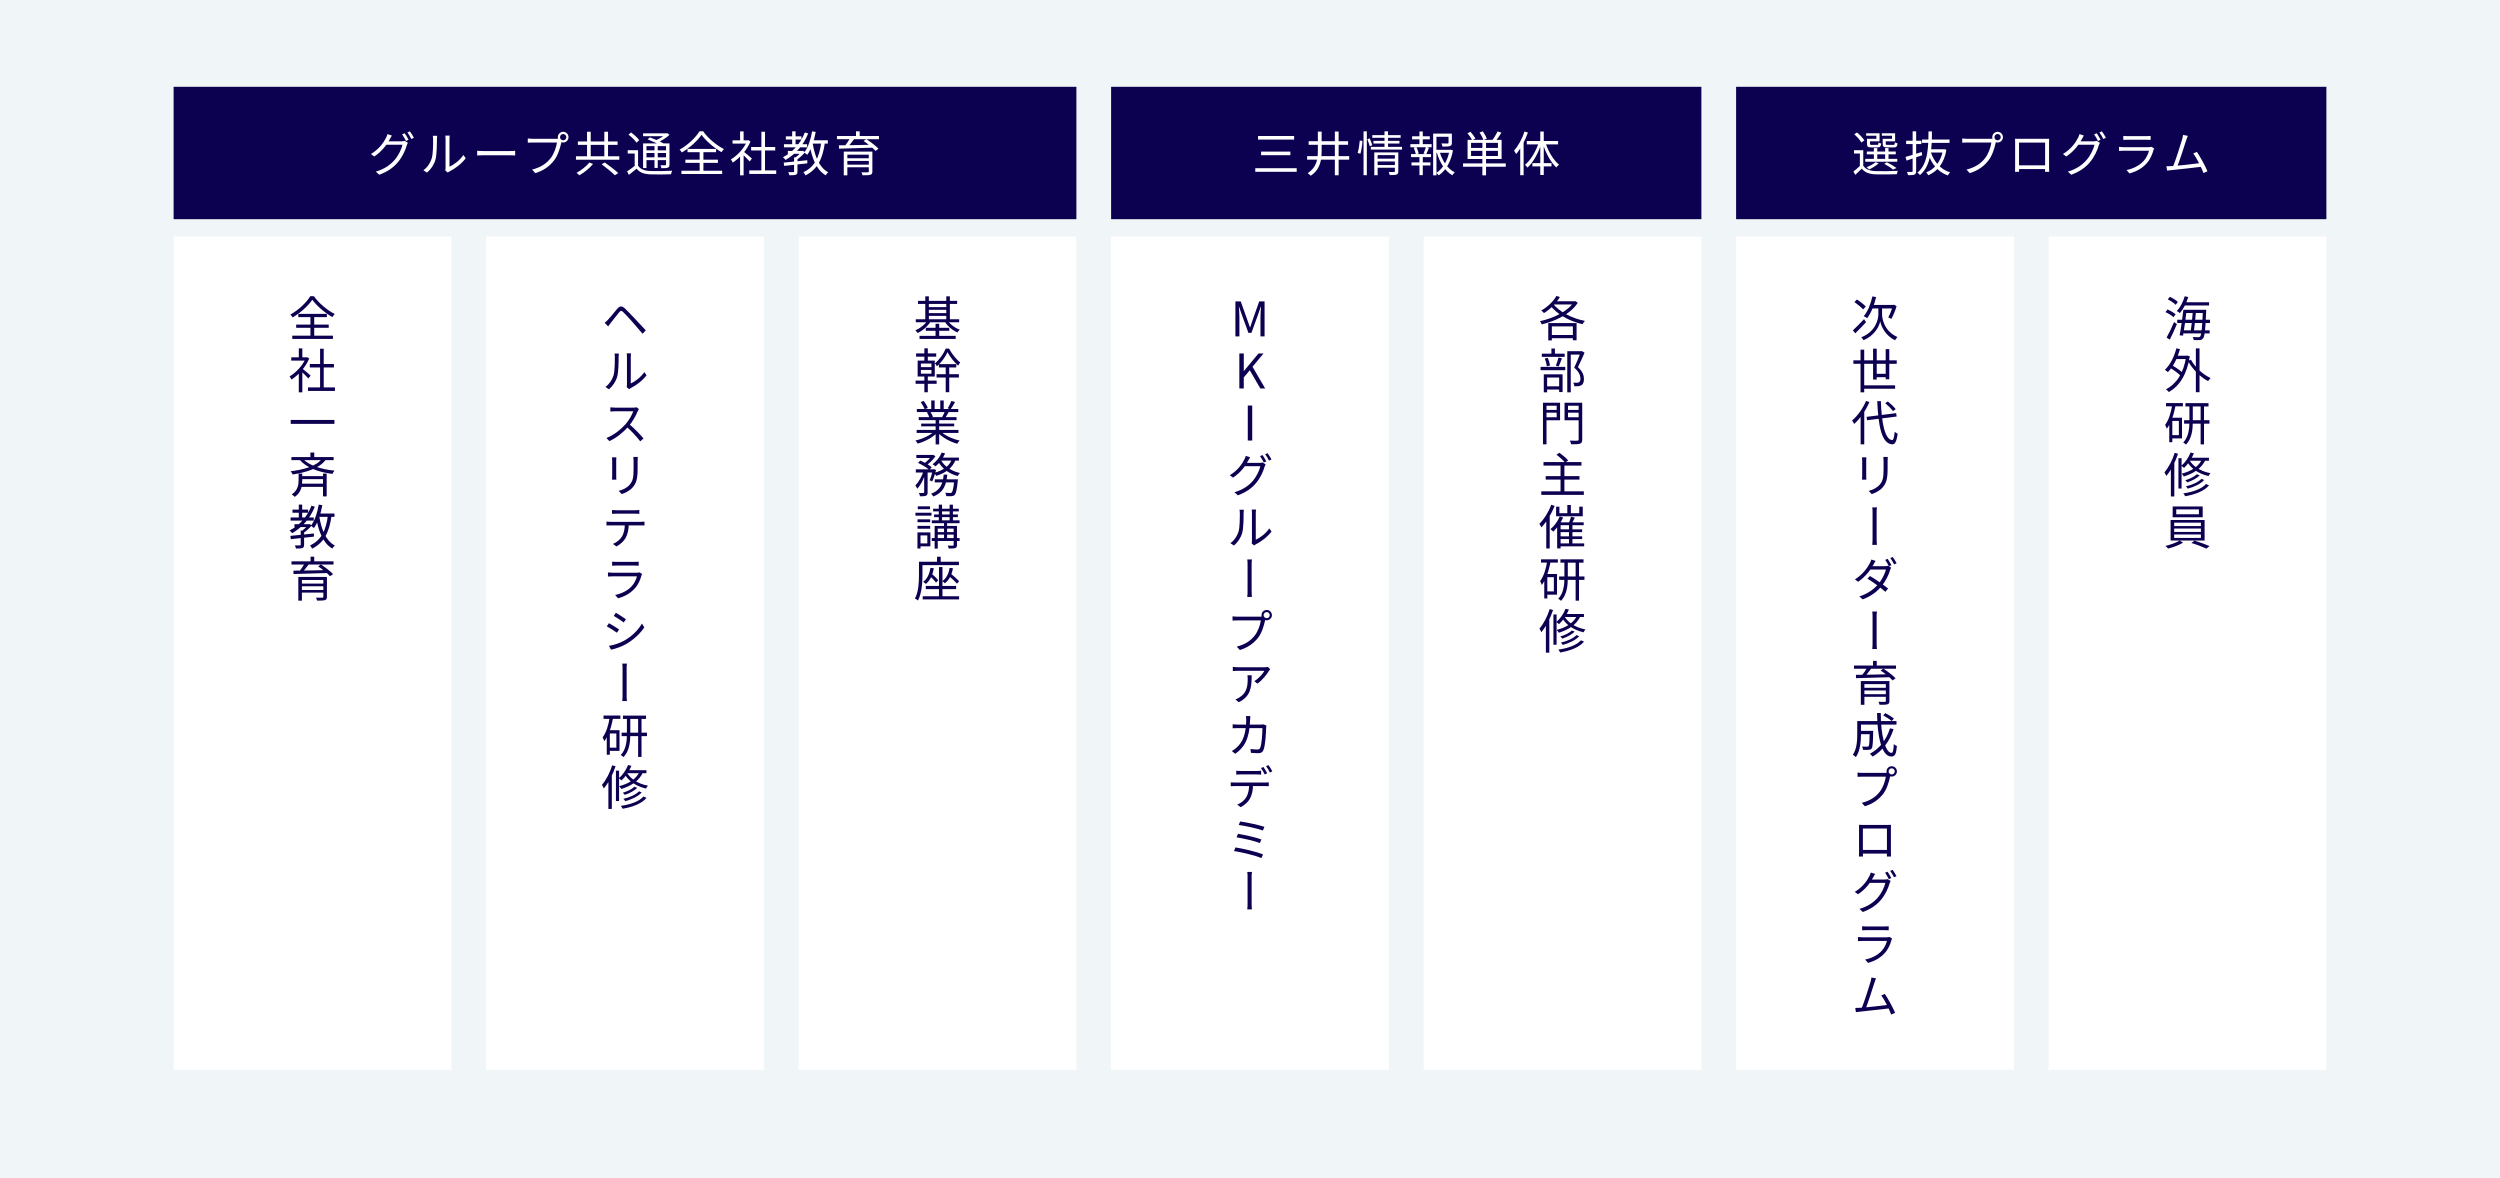
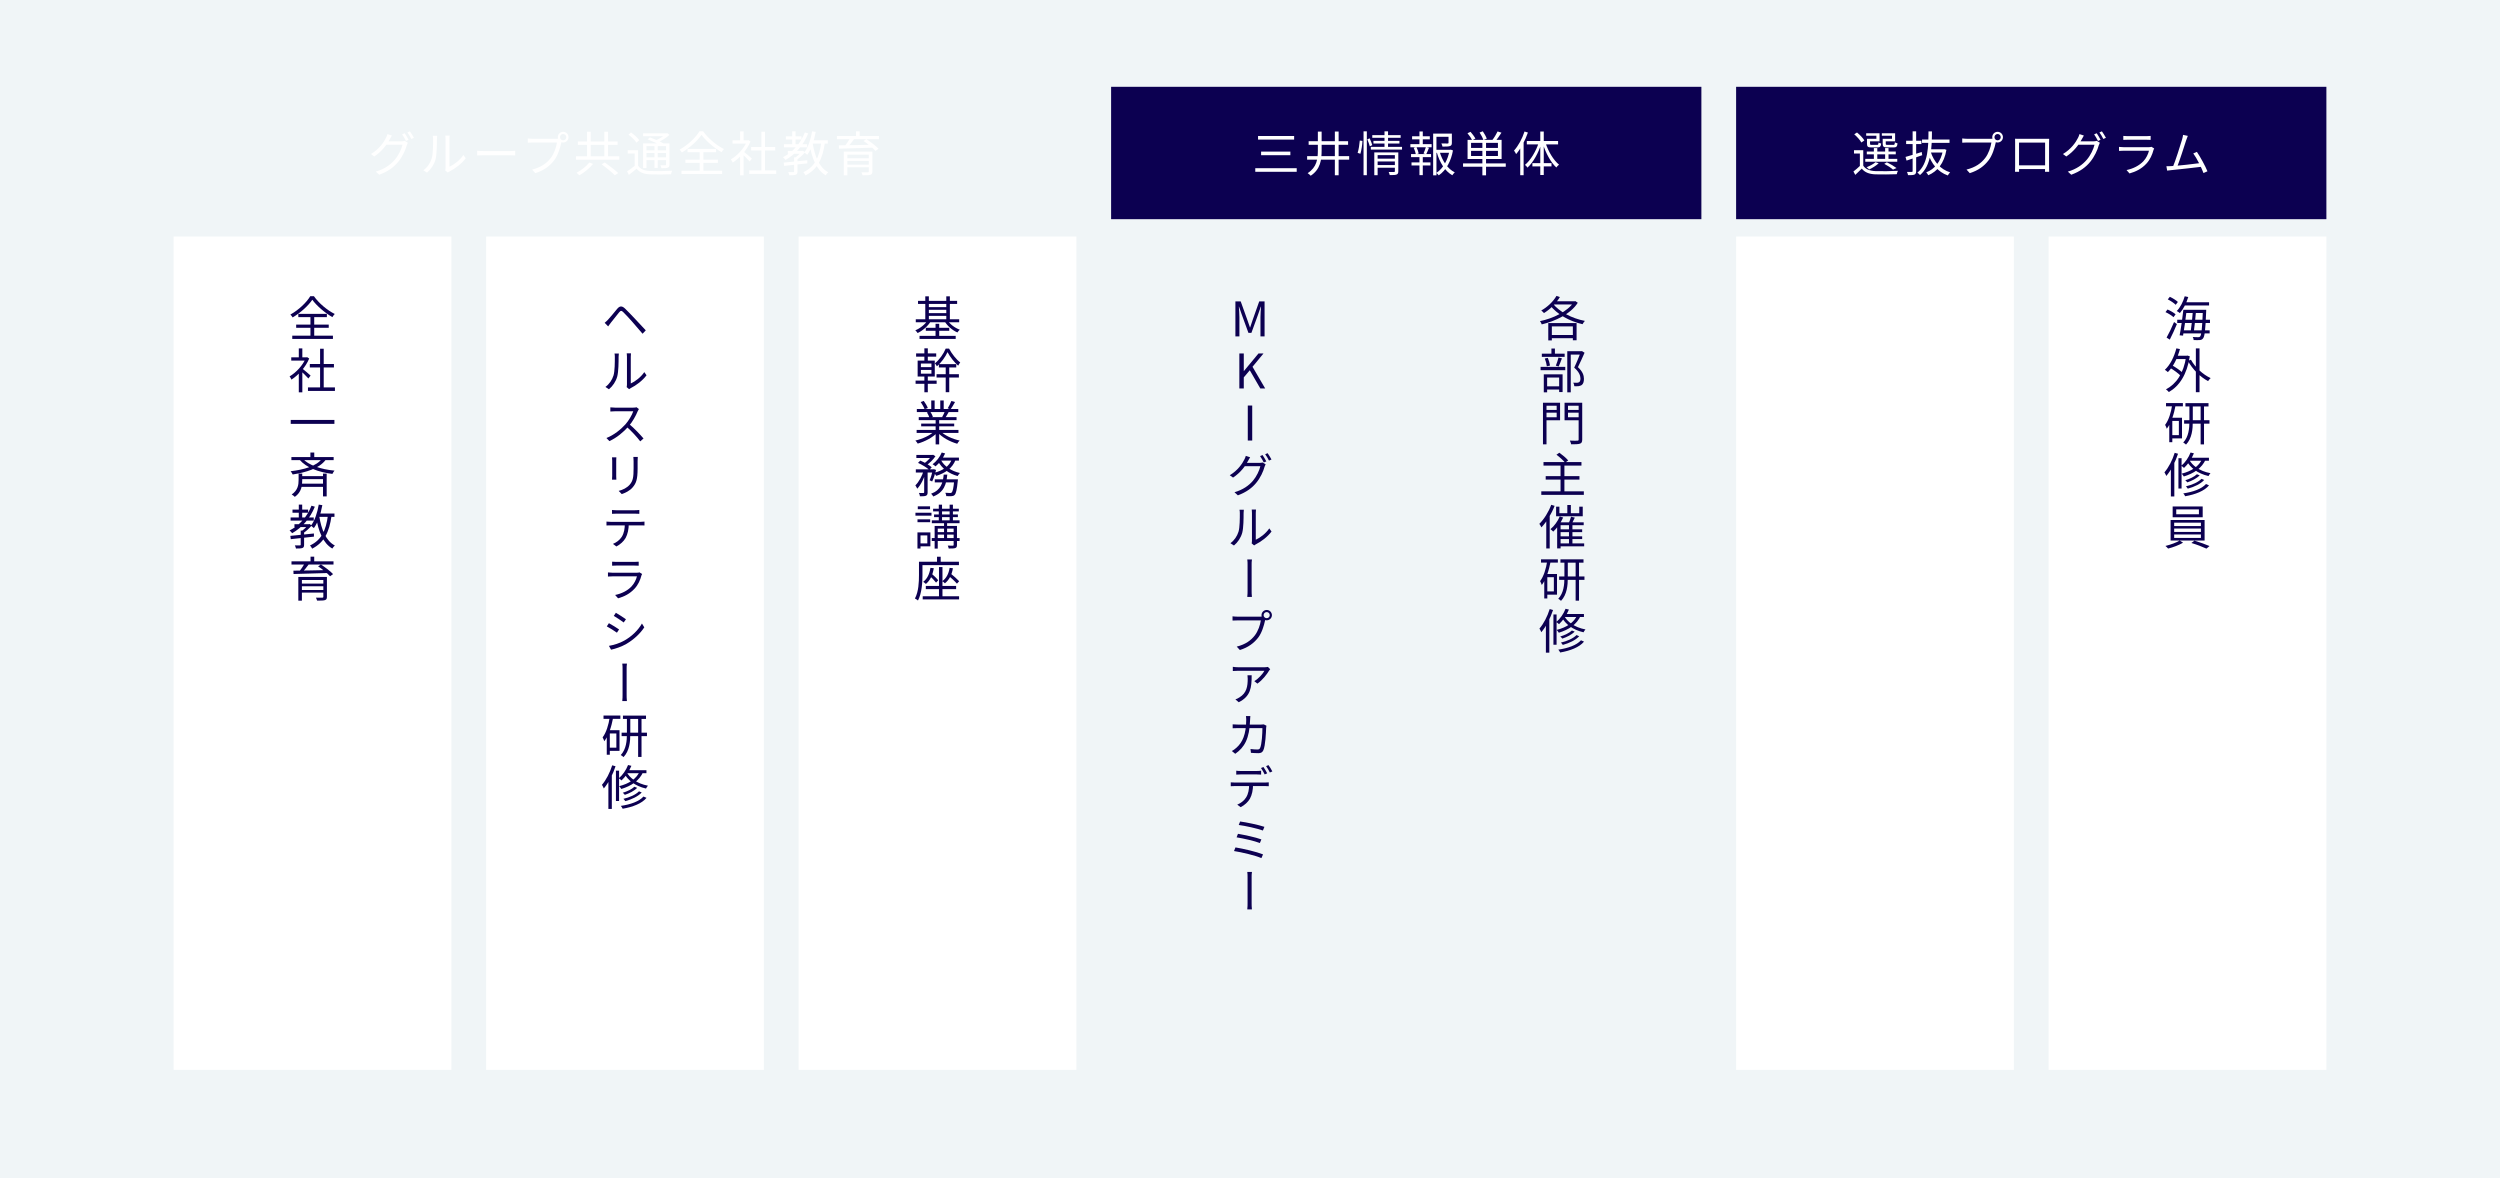
<svg xmlns="http://www.w3.org/2000/svg" width="1152" height="543" viewBox="0 0 1152 543" fill="none">
  <rect width="1152" height="543" fill="#F0F5F7" />
-   <rect width="416" height="61" transform="translate(80 40)" fill="#0C0051" />
  <path d="M186.485 61.4C187.035 62.192 187.827 63.534 188.267 64.414L187.079 64.964C186.639 64.062 185.891 62.742 185.297 61.906L186.485 61.4ZM188.883 60.52C189.477 61.334 190.313 62.698 190.731 63.512L189.543 64.04C189.059 63.094 188.355 61.84 187.739 61.026L188.883 60.52ZM187.937 65.778C187.761 66.108 187.541 66.614 187.431 66.966C186.837 69.166 185.473 72.158 183.537 74.534C181.535 76.976 178.895 79 174.759 80.518L173.175 79.088C177.223 77.9 179.951 75.898 181.953 73.566C183.669 71.542 185.011 68.704 185.473 66.702H177.311L178.015 65.118C178.917 65.118 184.351 65.118 185.033 65.118C185.627 65.118 186.111 65.052 186.485 64.898L187.937 65.778ZM180.567 62.456C180.215 63.028 179.819 63.776 179.599 64.194C178.301 66.614 175.991 69.76 172.471 72.114L170.931 70.97C174.737 68.704 176.893 65.514 177.861 63.534C178.081 63.16 178.411 62.346 178.543 61.796L180.567 62.456ZM205.161 78.538C205.249 78.208 205.315 77.746 205.315 77.306C205.315 76.294 205.315 65.514 205.315 64.128C205.315 63.292 205.205 62.676 205.205 62.5H207.229C207.207 62.676 207.119 63.314 207.119 64.15C207.119 65.514 207.119 76.162 207.119 76.822C209.165 75.898 211.871 73.896 213.543 71.41L214.599 72.928C212.685 75.502 209.649 77.746 207.097 79.022C206.723 79.198 206.503 79.396 206.327 79.506L205.161 78.538ZM195.085 78.45C196.955 77.13 198.253 75.172 198.913 73.038C199.573 71.014 199.573 66.636 199.573 64.172C199.573 63.534 199.529 63.05 199.419 62.588H201.443C201.421 62.83 201.333 63.512 201.333 64.15C201.333 66.592 201.267 71.322 200.673 73.522C200.013 75.876 198.605 78.01 196.757 79.55L195.085 78.45ZM219.877 69.474C220.559 69.54 221.703 69.606 222.957 69.606C224.563 69.606 233.385 69.606 235.013 69.606C236.113 69.606 236.883 69.518 237.389 69.474V71.63C236.927 71.608 236.003 71.542 235.035 71.542C233.363 71.542 224.585 71.542 222.957 71.542C221.747 71.542 220.581 71.586 219.877 71.63V69.474ZM258.055 63.204C258.055 64.018 258.693 64.656 259.507 64.656C260.299 64.656 260.959 64.018 260.959 63.204C260.959 62.412 260.299 61.752 259.507 61.752C258.693 61.752 258.055 62.412 258.055 63.204ZM257.043 63.204C257.043 61.84 258.143 60.74 259.507 60.74C260.871 60.74 261.971 61.84 261.971 63.204C261.971 64.568 260.871 65.668 259.507 65.668C258.143 65.668 257.043 64.568 257.043 63.204ZM258.957 64.678C258.803 64.986 258.715 65.36 258.627 65.778C258.143 68.088 257.087 71.652 255.327 73.896C253.325 76.492 250.707 78.516 246.681 79.792L245.185 78.142C249.453 77.064 251.917 75.194 253.765 72.84C255.327 70.86 256.339 67.78 256.647 65.668C255.371 65.668 246.659 65.668 245.383 65.668C244.503 65.668 243.755 65.712 243.205 65.756V63.798C243.799 63.864 244.679 63.952 245.405 63.952C246.659 63.952 255.437 63.952 256.427 63.952C256.779 63.952 257.197 63.93 257.615 63.82L258.957 64.678ZM270.505 60.718H272.199V73.038H270.505V60.718ZM278.469 60.718H280.185V73.038H278.469V60.718ZM265.401 72.004H285.377V73.61H265.401V72.004ZM266.281 65.184H284.585V66.768H266.281V65.184ZM277.259 75.7L278.689 74.864C280.735 76.316 283.485 78.428 284.893 79.748L283.331 80.76C282.011 79.44 279.349 77.262 277.259 75.7ZM271.561 74.886L273.277 75.546C271.715 77.482 269.207 79.506 266.985 80.782C266.655 80.43 266.083 79.924 265.687 79.616C267.865 78.45 270.329 76.536 271.561 74.886ZM294.021 69.21V76.998H292.459V70.75H289.247V69.21H294.021ZM294.021 76.338C295.099 77.966 296.991 78.714 299.587 78.802C302.007 78.912 307.089 78.846 309.729 78.67C309.531 79.044 309.289 79.814 309.201 80.298C306.759 80.408 302.051 80.452 299.587 80.342C296.705 80.232 294.703 79.462 293.339 77.724C292.217 78.67 291.029 79.638 289.775 80.584L288.961 78.956C290.061 78.274 291.425 77.284 292.591 76.338H294.021ZM289.621 62.06L290.765 61.026C292.173 62.016 293.823 63.512 294.549 64.59L293.295 65.734C292.613 64.656 291.007 63.094 289.621 62.06ZM298.421 64.216L299.477 63.292C301.545 64.018 304.317 65.228 305.791 66.108L304.669 67.142C303.283 66.284 300.555 65.03 298.421 64.216ZM296.331 66.064H307.705V67.34H297.893V77.46H296.331V66.064ZM306.913 66.064H308.497V75.81C308.497 76.624 308.343 76.998 307.749 77.24C307.177 77.504 306.253 77.504 304.779 77.504C304.713 77.086 304.515 76.514 304.317 76.14C305.351 76.184 306.275 76.162 306.561 76.162C306.847 76.162 306.913 76.074 306.913 75.788V66.064ZM296.331 61.444H307.309V62.764H296.331V61.444ZM297.189 69.276H307.551V70.508H297.189V69.276ZM297.189 72.51H307.551V73.786H297.189V72.51ZM301.589 66.592H303.085V77.372H301.589V66.592ZM306.759 61.444H307.133L307.485 61.356L308.497 62.148C307.023 63.534 304.801 64.898 302.799 65.734C302.579 65.448 302.161 65.008 301.919 64.766C303.723 64.062 305.769 62.786 306.759 61.752V61.444ZM323.257 62.126C321.453 64.81 317.911 68.088 314.193 70.266C313.973 69.87 313.511 69.298 313.159 68.946C316.943 66.856 320.617 63.358 322.311 60.498H324.005C326.293 63.754 330.143 66.966 333.597 68.682C333.179 69.1 332.783 69.65 332.497 70.134C329.087 68.176 325.237 64.898 323.257 62.126ZM315.821 73.566H330.825V75.04H315.821V73.566ZM316.811 68.638H329.967V70.134H316.811V68.638ZM314.017 78.67H332.761V80.166H314.017V78.67ZM322.399 69.254H324.137V79.506H322.399V69.254ZM345.255 78.516H357.685V80.144H345.255V78.516ZM346.113 67.736H357.223V69.32H346.113V67.736ZM350.843 60.696H352.515V79.308H350.843V60.696ZM337.555 64.656H344.859V66.174H337.555V64.656ZM341.031 71.256L342.659 69.298V80.782H341.031V71.256ZM341.031 60.542H342.659V65.404H341.031V60.542ZM342.527 69.738C343.275 70.266 345.827 72.51 346.465 73.06L345.453 74.402C344.639 73.456 342.483 71.366 341.581 70.574L342.527 69.738ZM344.243 64.656H344.573L344.881 64.59L345.827 65.206C344.155 69.254 340.789 72.906 337.643 74.93C337.467 74.512 337.071 73.742 336.785 73.456C339.777 71.696 342.923 68.352 344.243 65.008V64.656ZM363.029 69.54H369.673V70.882H363.029V69.54ZM362.127 62.83H369.321V64.282H362.127V62.83ZM361.247 66.438H371.917V67.89H361.247V66.438ZM365.031 60.52H366.593V67.208H365.031V60.52ZM370.883 61.026L372.423 61.488C370.201 66.944 366.571 71.08 361.973 73.698C361.731 73.368 361.137 72.73 360.785 72.444C365.383 70.09 368.903 66.108 370.883 61.026ZM365.911 72.488H367.473V79C367.473 79.858 367.297 80.276 366.703 80.518C366.087 80.738 365.141 80.76 363.733 80.76C363.645 80.342 363.425 79.726 363.205 79.308C364.305 79.33 365.229 79.33 365.537 79.33C365.845 79.308 365.911 79.242 365.911 79V72.488ZM369.343 69.54H369.673L369.981 69.452L370.949 70.156C369.915 71.432 368.397 72.796 367.099 73.654C366.901 73.368 366.505 72.994 366.241 72.774C367.363 72.026 368.683 70.75 369.343 69.804V69.54ZM361.137 74.93C363.821 74.688 368.001 74.27 372.005 73.83V75.282C368.177 75.7 364.129 76.14 361.335 76.448L361.137 74.93ZM373.633 64.634H381.465V66.174H373.633V64.634ZM374.227 60.52L375.877 60.784C375.129 64.92 373.809 68.836 371.983 71.344C371.697 71.058 370.993 70.486 370.619 70.222C372.401 67.934 373.567 64.304 374.227 60.52ZM378.451 65.47L380.123 65.646C379.067 73.258 376.735 77.966 371.191 80.826C371.015 80.452 370.531 79.704 370.201 79.352C375.437 76.888 377.549 72.466 378.451 65.47ZM374.469 65.932C375.437 72.004 377.527 77.218 381.641 79.374C381.245 79.704 380.717 80.342 380.475 80.782C376.163 78.252 374.073 72.862 372.973 66.174L374.469 65.932ZM388.811 69.848H400.889V71.256H390.461V80.782H388.811V69.848ZM400.339 69.848H401.989V79C401.989 79.902 401.769 80.32 401.065 80.54C400.383 80.76 399.239 80.76 397.457 80.76C397.369 80.364 397.127 79.792 396.929 79.396C398.205 79.44 399.503 79.44 399.855 79.418C400.229 79.396 400.339 79.308 400.339 79V69.848ZM389.801 72.928H401.021V74.16H389.801V72.928ZM385.665 62.676H405.025V64.15H385.665V62.676ZM391.781 63.578L393.585 64.106C392.617 65.448 391.385 66.966 390.439 67.956L389.119 67.45C390.021 66.416 391.143 64.744 391.781 63.578ZM397.919 64.964L399.217 64.128C401.175 65.382 403.617 67.23 404.827 68.55L403.441 69.54C402.297 68.22 399.921 66.284 397.919 64.964ZM386.545 66.966C390.461 66.944 396.731 66.812 402.605 66.68L402.517 68.044C396.775 68.242 390.615 68.418 386.611 68.506L386.545 66.966ZM389.801 75.876H400.955V77.086H389.801V75.876ZM394.443 60.52H396.137V63.402H394.443V60.52Z" fill="white" />
  <rect width="272" height="61" transform="translate(512 40)" fill="#0C0051" />
  <path d="M579.706 62.676H596.338V64.326H579.706V62.676ZM581.114 69.87H594.6V71.52H581.114V69.87ZM578.43 77.504H597.526V79.176H578.43V77.504ZM607.27 60.63H609.008V69.188C609.008 73.72 608.458 78.01 603.97 80.98C603.662 80.628 602.98 80.034 602.562 79.792C606.808 77.042 607.27 73.28 607.27 69.166V60.63ZM615.102 60.608H616.84V80.76H615.102V60.608ZM602.32 71.938H621.702V73.588H602.32V71.938ZM603.024 65.074H621.196V66.724H603.024V65.074ZM634.394 73.126H643.15V74.402H634.394V73.126ZM632.348 62.258H645.416V63.512H632.348V62.258ZM632.876 64.92H644.866V66.13H632.876V64.92ZM631.666 67.67H646.054V68.924H631.666V67.67ZM634.394 76.074H643.216V77.306H634.394V76.074ZM633.272 70.222H643.15V71.498H634.812V80.738H633.272V70.222ZM642.754 70.222H644.338V78.912C644.338 79.748 644.162 80.188 643.546 80.43C642.93 80.672 641.94 80.694 640.378 80.672C640.312 80.276 640.092 79.66 639.894 79.242C640.994 79.286 642.05 79.286 642.358 79.264C642.666 79.264 642.754 79.176 642.754 78.89V70.222ZM637.98 60.52H639.608V68.066H637.98V60.52ZM628.322 60.52H629.84V80.738H628.322V60.52ZM626.584 64.766L627.816 64.942C627.75 66.658 627.376 69.21 626.87 70.86L625.594 70.442C626.1 68.924 626.452 66.504 626.584 64.766ZM630.038 64.194L631.138 63.754C631.622 64.766 632.15 66.064 632.348 66.878L631.204 67.428C630.984 66.592 630.478 65.228 630.038 64.194ZM661.232 69.034H668.426V70.398H661.232V69.034ZM660.396 61.554H668.272V63.028H661.914V80.782H660.396V61.554ZM667.48 61.554H669.02V65.8C669.02 66.614 668.844 67.054 668.162 67.296C667.48 67.538 666.38 67.56 664.686 67.56C664.62 67.12 664.4 66.526 664.18 66.108C665.544 66.152 666.688 66.152 667.04 66.13C667.392 66.108 667.48 66.02 667.48 65.778V61.554ZM663.388 69.936C664.576 74.05 667.062 77.812 670.362 79.418C669.988 79.748 669.482 80.342 669.218 80.76C665.83 78.846 663.388 74.842 662.09 70.266L663.388 69.936ZM667.92 69.034H668.228L668.514 68.946L669.526 69.32C668.668 74.094 666.49 78.428 662.97 80.804C662.728 80.43 662.244 79.968 661.87 79.682C665.17 77.526 667.238 73.412 667.92 69.386V69.034ZM650.694 62.786H658.856V64.216H650.694V62.786ZM650.43 74.82H659.142V76.25H650.43V74.82ZM649.902 66.416H659.692V67.846H649.902V66.416ZM650.21 70.992H659.428V72.422H650.21V70.992ZM654.082 60.564H655.622V66.922H654.082V60.564ZM654.082 71.586H655.622V80.716H654.082V71.586ZM657.052 67.758L658.46 68.132C658.02 69.188 657.602 70.332 657.184 71.102L655.952 70.728C656.326 69.914 656.81 68.616 657.052 67.758ZM651.442 68.11L652.696 67.802C653.18 68.726 653.62 69.98 653.73 70.75L652.41 71.124C652.3 70.332 651.882 69.078 651.442 68.11ZM683.076 65.184H684.77V80.782H683.076V65.184ZM677.862 69.518V71.872H690.248V69.518H677.862ZM677.862 65.822V68.176H690.248V65.822H677.862ZM676.256 64.436H691.942V73.28H676.256V64.436ZM674.166 75.282H693.856V76.822H674.166V75.282ZM676.212 61.4L677.62 60.74C678.456 61.686 679.424 62.984 679.864 63.842L678.39 64.612C677.972 63.732 677.048 62.368 676.212 61.4ZM681.8 61.07L683.274 60.498C684 61.554 684.792 62.962 685.1 63.908L683.538 64.524C683.252 63.6 682.526 62.148 681.8 61.07ZM690.094 60.564L691.876 61.136C690.996 62.544 689.918 64.106 689.06 65.118L687.63 64.59C688.488 63.512 689.522 61.774 690.094 60.564ZM702.5 60.608L704.062 61.07C702.786 64.788 700.784 68.528 698.628 71.014C698.452 70.64 697.968 69.782 697.66 69.386C699.618 67.23 701.422 63.93 702.5 60.608ZM700.52 66.284L702.06 64.722L702.082 64.744V80.738H700.52V66.284ZM709.76 60.608H711.366V80.65H709.76V60.608ZM703.556 64.964H717.966V66.548H703.556V64.964ZM706.13 75.172H714.93V76.668H706.13V75.172ZM712.158 65.778C713.412 69.716 715.832 73.808 718.406 75.876C718.01 76.162 717.46 76.734 717.152 77.174C714.578 74.82 712.224 70.442 710.926 66.152L712.158 65.778ZM709.078 65.69L710.288 66.064C708.924 70.464 706.526 74.82 703.864 77.24C703.622 76.822 703.072 76.25 702.698 75.986C705.272 73.896 707.78 69.716 709.078 65.69Z" fill="white" />
  <rect width="272" height="61" transform="translate(800 40)" fill="#0C0051" />
  <path d="M858.591 69.21V76.998H857.029V70.75H854.323V69.21H858.591ZM858.591 76.338C859.625 77.988 861.583 78.736 864.201 78.846C866.687 78.956 871.857 78.89 874.563 78.714C874.365 79.066 874.101 79.814 874.035 80.276C871.527 80.386 866.731 80.43 864.223 80.342C861.297 80.232 859.295 79.44 857.909 77.702C856.963 78.648 855.973 79.594 854.917 80.584L854.059 79.022C855.005 78.296 856.171 77.306 857.183 76.338H858.591ZM854.433 61.884L855.709 61.048C857.007 62.104 858.481 63.622 859.097 64.722L857.711 65.668C857.139 64.568 855.709 62.984 854.433 61.884ZM860.219 69.826H873.573V71.102H860.219V69.826ZM859.515 73.214H874.255V74.512H859.515V73.214ZM863.475 68.242H865.059V73.852H863.475V68.242ZM868.667 68.242H870.229V73.852H868.667V68.242ZM860.769 63.974H864.641V62.544H859.933V61.4H866.093V65.14H860.769V63.974ZM860.307 63.974H861.715V66.262C861.715 66.68 861.825 66.768 862.529 66.768C862.837 66.768 864.509 66.768 864.927 66.768C865.455 66.768 865.565 66.636 865.631 65.668C865.895 65.888 866.445 66.064 866.841 66.13C866.687 67.56 866.269 67.934 865.147 67.934C864.795 67.934 862.705 67.934 862.375 67.934C860.747 67.934 860.307 67.604 860.307 66.284V63.974ZM868.029 63.974H871.835V62.544H867.149V61.4H873.265V65.14H868.029V63.974ZM867.545 63.974H868.953V66.262C868.953 66.68 869.085 66.768 869.833 66.768C870.185 66.768 871.989 66.768 872.429 66.768C872.979 66.768 873.089 66.636 873.155 65.602C873.441 65.8 873.991 65.976 874.387 66.064C874.233 67.56 873.815 67.934 872.627 67.934C872.275 67.934 870.031 67.934 869.679 67.934C868.007 67.934 867.545 67.604 867.545 66.262V63.974ZM868.271 75.502L869.459 74.776C871.065 75.546 872.869 76.624 873.925 77.438L872.297 78.164C871.417 77.35 869.789 76.294 868.271 75.502ZM864.245 74.732L865.697 75.238C864.575 76.316 862.793 77.394 861.319 78.098C861.077 77.812 860.461 77.284 860.109 77.064C861.605 76.47 863.255 75.634 864.245 74.732ZM885.671 64.304H898.343V65.844H885.671V64.304ZM889.125 68.792H895.769V70.288H888.839L889.125 68.792ZM895.351 68.792H895.637L895.923 68.726L896.913 69.034C895.835 75.37 892.689 78.978 888.553 80.76C888.355 80.364 887.937 79.748 887.607 79.418C891.391 77.988 894.405 74.512 895.351 69.078V68.792ZM889.719 70.112C891.149 74.49 894.185 78.076 898.629 79.418C898.255 79.77 897.793 80.408 897.551 80.848C892.931 79.242 889.939 75.414 888.377 70.464L889.719 70.112ZM878.059 72.312C879.951 71.806 882.811 70.904 885.517 70.046L885.759 71.52C883.251 72.4 880.589 73.302 878.543 74.006L878.059 72.312ZM878.345 64.854H885.385V66.394H878.345V64.854ZM881.337 60.52H882.965V78.802C882.965 79.726 882.745 80.188 882.173 80.452C881.601 80.694 880.699 80.738 879.225 80.716C879.181 80.32 878.939 79.638 878.741 79.22C879.731 79.242 880.655 79.242 880.919 79.22C881.227 79.22 881.337 79.132 881.337 78.802V60.52ZM888.641 60.542H890.247C890.203 67.604 890.049 76.272 884.725 80.672C884.461 80.298 883.933 79.814 883.515 79.572C888.619 75.502 888.597 67.208 888.641 60.542ZM919.043 63.204C919.043 64.018 919.681 64.656 920.495 64.656C921.287 64.656 921.947 64.018 921.947 63.204C921.947 62.412 921.287 61.752 920.495 61.752C919.681 61.752 919.043 62.412 919.043 63.204ZM918.031 63.204C918.031 61.84 919.131 60.74 920.495 60.74C921.859 60.74 922.959 61.84 922.959 63.204C922.959 64.568 921.859 65.668 920.495 65.668C919.131 65.668 918.031 64.568 918.031 63.204ZM919.945 64.678C919.791 64.986 919.703 65.36 919.615 65.778C919.131 68.088 918.075 71.652 916.315 73.896C914.313 76.492 911.695 78.516 907.669 79.792L906.173 78.142C910.441 77.064 912.905 75.194 914.753 72.84C916.315 70.86 917.327 67.78 917.635 65.668C916.359 65.668 907.647 65.668 906.371 65.668C905.491 65.668 904.743 65.712 904.193 65.756V63.798C904.787 63.864 905.667 63.952 906.393 63.952C907.647 63.952 916.425 63.952 917.415 63.952C917.767 63.952 918.185 63.93 918.603 63.82L919.945 64.678ZM928.545 63.93C929.403 63.974 929.975 63.974 930.503 63.974C931.669 63.974 941.239 63.974 942.317 63.974C942.779 63.974 943.571 63.974 944.253 63.952C944.209 64.48 944.209 65.096 944.209 65.646C944.209 66.68 944.209 75.656 944.209 76.492C944.209 77.196 944.231 78.912 944.253 79.154H942.339C942.361 78.912 942.383 77.658 942.383 76.734C942.383 75.92 942.383 65.712 942.383 65.712H930.371C930.371 65.712 930.371 75.832 930.371 76.734C930.371 77.46 930.393 78.868 930.393 79.154H928.523C928.523 78.868 928.567 77.262 928.567 76.492C928.567 75.59 928.567 66.504 928.567 65.646C928.567 65.14 928.567 64.48 928.545 63.93ZM943.109 76.184V77.9H929.491V76.184H943.109ZM966.163 61.4C966.713 62.192 967.505 63.534 967.945 64.414L966.757 64.964C966.317 64.062 965.569 62.742 964.975 61.906L966.163 61.4ZM968.561 60.52C969.155 61.334 969.991 62.698 970.409 63.512L969.221 64.04C968.737 63.094 968.033 61.84 967.417 61.026L968.561 60.52ZM967.615 65.778C967.439 66.108 967.219 66.614 967.109 66.966C966.515 69.166 965.151 72.158 963.215 74.534C961.213 76.976 958.573 79 954.437 80.518L952.853 79.088C956.901 77.9 959.629 75.898 961.631 73.566C963.347 71.542 964.689 68.704 965.151 66.702H956.989L957.693 65.118C958.595 65.118 964.029 65.118 964.711 65.118C965.305 65.118 965.789 65.052 966.163 64.898L967.615 65.778ZM960.245 62.456C959.893 63.028 959.497 63.776 959.277 64.194C957.979 66.614 955.669 69.76 952.149 72.114L950.609 70.97C954.415 68.704 956.571 65.514 957.539 63.534C957.759 63.16 958.089 62.346 958.221 61.796L960.245 62.456ZM978.415 62.632C978.987 62.698 979.669 62.742 980.373 62.742C981.561 62.742 987.743 62.742 989.041 62.742C989.723 62.742 990.493 62.698 991.021 62.632V64.458C990.515 64.414 989.745 64.392 988.997 64.392C987.765 64.392 981.583 64.392 980.373 64.392C979.713 64.392 979.009 64.414 978.415 64.458V62.632ZM992.649 68.418C992.539 68.638 992.385 68.902 992.341 69.078C991.769 71.234 990.779 73.522 989.129 75.326C986.841 77.856 984.069 79.132 981.275 79.924L979.911 78.362C983.013 77.724 985.763 76.294 987.655 74.314C988.975 72.928 989.855 71.058 990.251 69.452C989.173 69.452 979.911 69.452 978.591 69.452C978.063 69.452 977.227 69.474 976.435 69.54V67.692C977.227 67.758 977.975 67.824 978.591 67.824C979.669 67.824 989.041 67.824 990.163 67.824C990.669 67.824 991.153 67.758 991.395 67.648L992.649 68.418ZM1008.15 62.61C1007.93 63.138 1007.69 63.71 1007.38 64.656C1006.68 66.9 1004.12 74.798 1003.18 77.02L1001.2 77.086C1002.3 74.556 1004.85 66.592 1005.51 64.26C1005.8 63.248 1005.88 62.742 1005.95 62.148L1008.15 62.61ZM1012.33 69.98C1013.87 72.224 1016.29 76.668 1017.19 78.934L1015.37 79.748C1014.49 77.372 1012.24 72.796 1010.66 70.706L1012.33 69.98ZM1000.34 76.558C1003.51 76.404 1011.38 75.524 1014.22 75.106L1014.71 76.822C1011.65 77.218 1003.55 78.098 1000.45 78.406C999.901 78.45 999.241 78.538 998.625 78.626L998.273 76.602C998.933 76.624 999.703 76.602 1000.34 76.558Z" fill="white" />
  <rect width="128" height="384" transform="translate(80 109)" fill="white" />
  <path d="M143.912 138.126C142.108 140.81 138.566 144.088 134.848 146.266C134.628 145.87 134.166 145.298 133.814 144.946C137.598 142.856 141.272 139.358 142.966 136.498H144.66C146.948 139.754 150.798 142.966 154.252 144.682C153.834 145.1 153.438 145.65 153.152 146.134C149.742 144.176 145.892 140.898 143.912 138.126ZM136.476 149.566H151.48V151.04H136.476V149.566ZM137.466 144.638H150.622V146.134H137.466V144.638ZM134.672 154.67H153.416V156.166H134.672V154.67ZM143.054 145.254H144.792V155.506H143.054V145.254ZM141.91 178.516H154.34V180.144H141.91V178.516ZM142.768 167.736H153.878V169.32H142.768V167.736ZM147.498 160.696H149.17V179.308H147.498V160.696ZM134.21 164.656H141.514V166.174H134.21V164.656ZM137.686 171.256L139.314 169.298V180.782H137.686V171.256ZM137.686 160.542H139.314V165.404H137.686V160.542ZM139.182 169.738C139.93 170.266 142.482 172.51 143.12 173.06L142.108 174.402C141.294 173.456 139.138 171.366 138.236 170.574L139.182 169.738ZM140.898 164.656H141.228L141.536 164.59L142.482 165.206C140.81 169.254 137.444 172.906 134.298 174.93C134.122 174.512 133.726 173.742 133.44 173.456C136.432 171.696 139.578 168.352 140.898 165.008V164.656ZM133.968 193.518H154.098V195.322H133.968V193.518ZM134.276 210.61H153.746V212.04H134.276V210.61ZM138.456 219.388H149.566V220.796H138.456V219.388ZM138.192 222.886H149.654V224.36H138.192V222.886ZM148.84 218.222H150.534V228.738H148.84V218.222ZM148.422 211.314L150.05 211.93C147.036 215.912 141.008 217.672 134.87 218.64C134.694 218.244 134.232 217.496 133.924 217.144C140.062 216.418 145.87 214.812 148.422 211.314ZM143.032 208.52H144.814V211.27H143.032V208.52ZM137.598 218.222H139.27V221.17C139.27 223.876 138.918 226.78 135.86 228.958C135.552 228.606 134.848 228.1 134.408 227.858C137.268 225.9 137.598 223.414 137.598 221.148V218.222ZM139.38 211.226C142.13 214.372 147.894 216.286 154.142 216.858C153.812 217.232 153.394 217.914 153.174 218.376C146.904 217.628 141.162 215.516 138.06 211.864L139.38 211.226ZM135.684 241.54H142.328V242.882H135.684V241.54ZM134.782 234.83H141.976V236.282H134.782V234.83ZM133.902 238.438H144.572V239.89H133.902V238.438ZM137.686 232.52H139.248V239.208H137.686V232.52ZM143.538 233.026L145.078 233.488C142.856 238.944 139.226 243.08 134.628 245.698C134.386 245.368 133.792 244.73 133.44 244.444C138.038 242.09 141.558 238.108 143.538 233.026ZM138.566 244.488H140.128V251C140.128 251.858 139.952 252.276 139.358 252.518C138.742 252.738 137.796 252.76 136.388 252.76C136.3 252.342 136.08 251.726 135.86 251.308C136.96 251.33 137.884 251.33 138.192 251.33C138.5 251.308 138.566 251.242 138.566 251V244.488ZM141.998 241.54H142.328L142.636 241.452L143.604 242.156C142.57 243.432 141.052 244.796 139.754 245.654C139.556 245.368 139.16 244.994 138.896 244.774C140.018 244.026 141.338 242.75 141.998 241.804V241.54ZM133.792 246.93C136.476 246.688 140.656 246.27 144.66 245.83V247.282C140.832 247.7 136.784 248.14 133.99 248.448L133.792 246.93ZM146.288 236.634H154.12V238.174H146.288V236.634ZM146.882 232.52L148.532 232.784C147.784 236.92 146.464 240.836 144.638 243.344C144.352 243.058 143.648 242.486 143.274 242.222C145.056 239.934 146.222 236.304 146.882 232.52ZM151.106 237.47L152.778 237.646C151.722 245.258 149.39 249.966 143.846 252.826C143.67 252.452 143.186 251.704 142.856 251.352C148.092 248.888 150.204 244.466 151.106 237.47ZM147.124 237.932C148.092 244.004 150.182 249.218 154.296 251.374C153.9 251.704 153.372 252.342 153.13 252.782C148.818 250.252 146.728 244.862 145.628 238.174L147.124 237.932ZM137.466 265.848H149.544V267.256H139.116V276.782H137.466V265.848ZM148.994 265.848H150.644V275C150.644 275.902 150.424 276.32 149.72 276.54C149.038 276.76 147.894 276.76 146.112 276.76C146.024 276.364 145.782 275.792 145.584 275.396C146.86 275.44 148.158 275.44 148.51 275.418C148.884 275.396 148.994 275.308 148.994 275V265.848ZM138.456 268.928H149.676V270.16H138.456V268.928ZM134.32 258.676H153.68V260.15H134.32V258.676ZM140.436 259.578L142.24 260.106C141.272 261.448 140.04 262.966 139.094 263.956L137.774 263.45C138.676 262.416 139.798 260.744 140.436 259.578ZM146.574 260.964L147.872 260.128C149.83 261.382 152.272 263.23 153.482 264.55L152.096 265.54C150.952 264.22 148.576 262.284 146.574 260.964ZM135.2 262.966C139.116 262.944 145.386 262.812 151.26 262.68L151.172 264.044C145.43 264.242 139.27 264.418 135.266 264.506L135.2 262.966ZM138.456 271.876H149.61V273.086H138.456V271.876ZM143.098 256.52H144.792V259.402H143.098V256.52Z" fill="#0C0051" />
  <rect width="128" height="384" transform="translate(224 109)" fill="white" />
  <path d="M278.628 148.752C279.2 148.29 279.574 147.916 280.146 147.344C281.158 146.31 283.028 143.934 284.37 142.35C285.492 141.008 286.504 140.766 287.978 142.152C289.254 143.362 291.08 145.298 292.356 146.64C293.786 148.158 295.92 150.468 297.57 152.228L296.096 153.79C294.578 151.964 292.686 149.786 291.3 148.224C290.09 146.838 288.11 144.704 287.186 143.824C286.372 143.01 285.976 143.098 285.25 143.978C284.216 145.232 282.434 147.564 281.444 148.752C281.026 149.302 280.564 149.962 280.234 150.402L278.628 148.752ZM288.77 178.384C288.836 178.054 288.902 177.636 288.902 177.196C288.902 176.206 288.902 165.756 288.902 164.392C288.902 163.6 288.792 162.984 288.792 162.808H290.75C290.728 162.984 290.662 163.6 290.662 164.414C290.662 165.756 290.662 176.074 290.662 176.712C292.642 175.81 295.26 173.896 296.888 171.476L297.922 172.928C296.052 175.436 293.104 177.614 290.64 178.846C290.288 179.044 290.046 179.198 289.892 179.33L288.77 178.384ZM278.98 178.296C280.784 176.998 282.038 175.106 282.698 173.038C283.314 171.08 283.314 166.812 283.314 164.436C283.314 163.82 283.27 163.336 283.16 162.896H285.162C285.14 163.138 285.052 163.798 285.052 164.414C285.052 166.79 285.03 171.256 284.414 173.522C283.776 175.81 282.39 177.878 280.608 179.374L278.98 178.296ZM294.402 188.502C294.27 188.678 294.006 189.14 293.874 189.448C293.038 191.538 291.388 194.53 289.606 196.51C287.23 199.172 284.194 201.724 280.806 203.264L279.442 201.834C282.874 200.492 286.042 197.94 288.242 195.498C289.694 193.848 291.234 191.274 291.806 189.514C291.014 189.514 284.15 189.514 283.424 189.514C282.654 189.514 281.488 189.602 281.246 189.624V187.71C281.554 187.754 282.764 187.842 283.424 187.842C284.26 187.842 290.904 187.842 291.718 187.842C292.4 187.842 292.972 187.776 293.324 187.666L294.402 188.502ZM289.892 195.388C292.224 197.302 295.062 200.316 296.536 202.054L295.018 203.374C293.5 201.35 290.992 198.622 288.682 196.598L289.892 195.388ZM293.896 210.566C293.852 211.116 293.808 211.71 293.808 212.436C293.808 213.272 293.808 215.076 293.808 215.89C293.808 221.016 293.104 222.71 291.564 224.536C290.178 226.208 288.044 227.154 286.504 227.682L285.096 226.208C287.054 225.68 288.858 224.844 290.178 223.326C291.696 221.566 291.96 219.828 291.96 215.802C291.96 214.988 291.96 213.184 291.96 212.436C291.96 211.71 291.916 211.116 291.85 210.566H293.896ZM284.018 210.742C283.974 211.16 283.952 211.754 283.952 212.282C283.952 212.92 283.952 218.508 283.952 219.41C283.952 219.96 283.974 220.664 284.018 221.038H282.016C282.038 220.708 282.104 220.026 282.104 219.388C282.104 218.486 282.104 212.92 282.104 212.282C282.104 211.908 282.082 211.16 282.016 210.742H284.018ZM282.016 234.984C282.61 235.05 283.248 235.116 283.952 235.116C285.184 235.116 291.41 235.116 292.598 235.116C293.192 235.116 293.962 235.072 294.6 234.984V236.766C293.94 236.722 293.192 236.7 292.598 236.7C291.41 236.7 285.184 236.7 283.974 236.7C283.27 236.7 282.544 236.722 282.016 236.766V234.984ZM279.464 240.352C280.058 240.418 280.652 240.462 281.312 240.462C282.566 240.462 294.16 240.462 295.282 240.462C295.744 240.462 296.448 240.418 296.976 240.352V242.134C296.492 242.112 295.832 242.09 295.282 242.09C294.16 242.09 282.566 242.09 281.312 242.09C280.674 242.09 280.058 242.09 279.464 242.134V240.352ZM289.738 241.21C289.738 243.894 289.232 246.138 288.286 247.898C287.406 249.438 285.844 250.868 284.018 251.814L282.456 250.626C284.106 249.944 285.602 248.8 286.504 247.37C287.582 245.676 287.912 243.586 287.934 241.21H289.738ZM282.06 258.83C282.61 258.896 283.292 258.918 283.974 258.918C285.118 258.918 291.102 258.918 292.378 258.918C293.06 258.918 293.786 258.896 294.314 258.83V260.678C293.808 260.634 293.06 260.612 292.356 260.612C291.146 260.612 285.162 260.612 283.974 260.612C283.314 260.612 282.632 260.634 282.06 260.678V258.83ZM295.876 264.506C295.766 264.704 295.634 264.968 295.59 265.122C295.04 267.256 294.072 269.456 292.466 271.194C290.222 273.658 287.538 274.934 284.81 275.704L283.446 274.164C286.482 273.548 289.144 272.184 290.97 270.27C292.268 268.884 293.126 267.146 293.5 265.584C292.444 265.584 283.512 265.584 282.236 265.584C281.73 265.584 280.894 265.606 280.146 265.672V263.78C280.916 263.868 281.664 263.912 282.236 263.912C283.292 263.912 292.378 263.912 293.478 263.912C293.962 263.912 294.424 263.846 294.666 263.736L295.876 264.506ZM283.798 282.368C285.052 283.072 287.516 284.7 288.44 285.36L287.406 286.834C286.394 286.064 284.062 284.524 282.83 283.798L283.798 282.368ZM280.586 297.614C282.918 297.218 285.58 296.382 287.736 295.15C291.278 293.126 294.094 290.332 295.81 287.318L296.888 289.078C295.018 291.938 292.048 294.71 288.638 296.712C286.504 297.966 283.534 298.978 281.576 299.374L280.586 297.614ZM280.586 287.164C281.84 287.868 284.37 289.364 285.272 290.046L284.282 291.542C283.226 290.794 280.916 289.298 279.618 288.638L280.586 287.164ZM286.878 320.03C286.878 319.018 286.878 309.624 286.878 308.216C286.878 307.622 286.878 306.522 286.746 305.796C287.296 305.796 288.396 305.796 288.902 305.796C288.748 306.522 288.748 307.6 288.748 308.216C288.748 309.624 288.748 319.018 288.748 320.03C288.748 320.712 288.748 322.054 288.88 323.066C288.308 323.066 287.318 323.066 286.746 323.066C286.878 322.054 286.878 320.822 286.878 320.03ZM287.054 329.752H297.68V331.292H287.054V329.752ZM286.438 337.628H298.12V339.212H286.438V337.628ZM294.05 330.368H295.612V348.782H294.05V330.368ZM288.88 330.434H290.442V338.134C290.442 341.786 290.068 345.988 287.318 348.87C287.032 348.584 286.438 348.122 286.042 347.924C288.572 345.24 288.88 341.346 288.88 338.134V330.434ZM278.1 329.73H285.866V331.248H278.1V329.73ZM280.322 336.484H285.47V346.01H280.322V344.514H284.018V337.98H280.322V336.484ZM280.982 330.434L282.522 330.764C281.73 334.922 280.476 338.926 278.452 341.566C278.342 341.17 277.968 340.224 277.682 339.784C279.376 337.54 280.41 334.108 280.982 330.434ZM279.596 336.484H281.004V347.77H279.596V336.484ZM292.334 362.53L293.61 363.036C292.268 364.444 290.002 365.588 287.912 366.27C287.692 365.962 287.296 365.544 286.966 365.302C288.946 364.708 291.168 363.674 292.334 362.53ZM294.446 364.642L295.7 365.17C294.028 366.996 291.08 368.382 288.132 369.174C287.912 368.866 287.582 368.382 287.274 368.096C290.068 367.458 292.95 366.204 294.446 364.642ZM296.514 367.04L297.922 367.656C295.744 370.274 291.586 371.858 286.922 372.672C286.768 372.276 286.394 371.704 286.064 371.352C290.486 370.714 294.534 369.306 296.514 367.04ZM289.408 352.52L290.948 352.894C289.87 355.512 288.176 357.998 286.394 359.626C286.13 359.362 285.514 358.856 285.14 358.636C286.9 357.162 288.506 354.874 289.408 352.52ZM288.924 354.918H297.878V356.304H288.088L288.924 354.918ZM294.864 355.226L296.426 355.6C294.644 359.78 290.86 362.156 286.306 363.564C286.108 363.234 285.624 362.574 285.316 362.266C289.76 361.122 293.368 358.966 294.864 355.226ZM288.77 355.776C290.112 358.416 293.434 361.078 298.582 362.046C298.274 362.354 297.878 362.97 297.68 363.366C292.51 362.2 289.21 359.318 287.758 356.59L288.77 355.776ZM283.82 355.138H285.272V369.108H283.82V355.138ZM282.104 352.652L283.644 353.092C282.39 356.898 280.432 360.77 278.232 363.322C278.1 362.948 277.66 362.068 277.374 361.65C279.288 359.45 281.048 356.062 282.104 352.652ZM280.344 358.042L281.884 356.524L281.928 356.568V372.76H280.344V358.042Z" fill="#0C0051" />
  <rect width="128" height="384" transform="translate(368 109)" fill="white" />
-   <path d="M423.024 138.654H441.042V140.062H423.024V138.654ZM423.728 154.78H440.382V156.166H423.728V154.78ZM427.358 141.514H436.62V142.768H427.358V141.514ZM427.358 144.286H436.62V145.54H427.358V144.286ZM421.99 147.124H441.988V148.51H421.99V147.124ZM426.61 151.062H437.412V152.426H426.61V151.062ZM426.368 136.542H428.018V147.894H426.368V136.542ZM436.048 136.542H437.698V147.894H436.048V136.542ZM431.098 149.214H432.792V155.55H431.098V149.214ZM427.534 147.498L428.92 148.026C427.578 150.292 425.158 152.382 422.848 153.46C422.606 153.086 422.144 152.514 421.77 152.206C423.992 151.326 426.346 149.434 427.534 147.498ZM436.532 147.498C437.698 149.368 439.986 151.106 442.274 151.92C441.9 152.228 441.416 152.8 441.174 153.196C438.842 152.206 436.51 150.16 435.234 148.004L436.532 147.498ZM425.95 160.52H427.534V166.812H425.95V160.52ZM425.95 172.598H427.534V180.76H425.95V172.598ZM424.344 170.464V172.18H429.206V170.464H424.344ZM424.344 167.516V169.188H429.206V167.516H424.344ZM422.848 166.174H430.746V173.5H422.848V166.174ZM422.144 162.852H431.406V164.348H422.144V162.852ZM435.784 168.374H437.412V180.738H435.784V168.374ZM432.638 167.802H440.646V169.342H432.638V167.802ZM431.56 172.422H441.856V173.962H431.56V172.422ZM421.902 175.37H431.604V176.866H421.902V175.37ZM436.62 162.258C435.652 164.392 433.782 167.076 431.714 168.792C431.516 168.374 431.142 167.78 430.812 167.428C432.88 165.8 434.86 162.94 435.784 160.63H437.324C438.578 163.006 440.602 165.602 442.472 167.01C442.164 167.406 441.768 168.022 441.526 168.506C439.678 166.9 437.72 164.37 436.62 162.258ZM422.386 198.116H441.658V199.502H422.386V198.116ZM422.474 188.458H441.57V189.866H422.474V188.458ZM423.354 192.22H440.778V193.584H423.354V192.22ZM424.476 195.19H439.7V196.466H424.476V195.19ZM431.142 192.858H432.77V204.782H431.142V192.858ZM429.118 184.52H430.68V189.118H429.118V184.52ZM433.276 184.52H434.86V189.052H433.276V184.52ZM430.614 198.666L431.934 199.282C429.888 201.57 426.17 203.484 422.892 204.408C422.65 203.99 422.166 203.352 421.814 203C425.07 202.274 428.744 200.58 430.614 198.666ZM433.298 198.622C435.168 200.602 438.864 202.296 442.208 203C441.834 203.352 441.328 204.012 441.086 204.474C437.742 203.55 434.068 201.548 432 199.172L433.298 198.622ZM438.38 184.784L440.074 185.246C439.436 186.456 438.644 187.754 438.028 188.612L436.686 188.172C437.28 187.248 438.006 185.796 438.38 184.784ZM435.432 189.448L437.148 189.866C436.598 190.856 436.026 191.868 435.542 192.572L434.156 192.154C434.596 191.384 435.168 190.24 435.432 189.448ZM424.256 185.246L425.664 184.74C426.412 185.73 427.226 187.116 427.534 188.018L426.06 188.568C425.752 187.688 424.96 186.28 424.256 185.246ZM427.116 190.02L428.678 189.712C429.184 190.438 429.69 191.428 429.888 192.088L428.26 192.44C428.084 191.78 427.6 190.746 427.116 190.02ZM422.254 209.62H429.756V211.05H422.254V209.62ZM430.746 220.862H440.294V222.292H430.746V220.862ZM422.012 216.264H430.284V217.738H422.012V216.264ZM425.862 216.858H427.446V226.846C427.446 227.704 427.292 228.144 426.698 228.43C426.148 228.672 425.29 228.694 423.926 228.694C423.882 228.276 423.662 227.594 423.442 227.154C424.388 227.176 425.268 227.176 425.532 227.176C425.774 227.154 425.862 227.088 425.862 226.846V216.858ZM439.722 220.862H441.416C441.416 220.862 441.394 221.346 441.35 221.588C440.932 225.724 440.536 227.396 439.898 228.056C439.502 228.452 439.106 228.584 438.512 228.628C438.006 228.672 437.038 228.672 436.048 228.606C436.004 228.166 435.85 227.506 435.608 227.066C436.554 227.154 437.434 227.176 437.786 227.176C438.138 227.176 438.336 227.154 438.534 226.956C438.996 226.516 439.392 224.976 439.722 221.126V220.862ZM434.86 218.684H436.51C436.092 223.128 435.014 226.846 430.042 228.782C429.844 228.386 429.404 227.792 429.052 227.506C433.628 225.812 434.486 222.49 434.86 218.684ZM423.024 213.294L424.058 212.238C425.906 213.008 428.194 214.306 429.338 215.318L428.238 216.528C427.138 215.516 424.894 214.13 423.024 213.294ZM429.844 216.264H430.086L430.328 216.198L431.34 216.55C430.878 218.398 430.218 220.51 429.536 221.874L428.37 221.302C428.942 220.092 429.492 218.134 429.844 216.55V216.264ZM438.666 211.512L440.36 211.798C438.886 215.78 435.586 217.98 431.428 219.278C431.23 218.926 430.724 218.244 430.394 217.892C434.398 216.88 437.478 214.922 438.666 211.512ZM433.958 208.52L435.52 208.938C434.486 211.292 432.792 213.492 431.098 214.9C430.812 214.614 430.152 214.152 429.734 213.932C431.472 212.634 433.078 210.632 433.958 208.52ZM433.562 211.974C435.146 214.9 438.424 217.1 442.34 217.958C441.988 218.288 441.504 218.926 441.284 219.366C437.258 218.288 433.958 215.824 432.198 212.436L433.562 211.974ZM425.664 216.748L426.786 217.166C425.95 220.07 424.366 223.48 422.65 225.196C422.474 224.734 422.078 224.052 421.792 223.656C423.376 222.16 424.938 219.278 425.664 216.748ZM433.474 210.852H441.878V212.26H432.792L433.474 210.852ZM429.36 209.62H429.712L429.976 209.554L431.054 210.236C430.042 211.776 428.326 213.448 426.808 214.46C426.522 214.196 426.016 213.844 425.686 213.646C427.094 212.722 428.634 211.116 429.36 209.928V209.62ZM429.976 234.412H441.834V235.666H429.976V234.412ZM429.382 239.78H442.164V241.078H429.382V239.78ZM429.36 247.942H442.186V249.306H429.36V247.942ZM431.45 245.214H440.36V246.358H431.45V245.214ZM430.416 237.052H441.394V238.284H430.416V237.052ZM432.594 232.542H434.09V240.352H432.594V232.542ZM437.588 232.542H439.106V240.352H437.588V232.542ZM435.014 240.374H436.422V248.712H435.014V240.374ZM439.436 242.354H440.976V251.11C440.976 251.902 440.8 252.298 440.206 252.54C439.612 252.76 438.622 252.76 437.17 252.76C437.104 252.364 436.906 251.814 436.73 251.418C437.786 251.462 438.776 251.462 439.062 251.44C439.37 251.418 439.436 251.352 439.436 251.088V242.354ZM430.68 242.354H440.03V243.586H432.11V252.782H430.68V242.354ZM422.782 239.318H428.634V240.616H422.782V239.318ZM422.914 233.312H428.568V234.632H422.914V233.312ZM422.782 242.31H428.634V243.63H422.782V242.31ZM421.836 236.26H429.228V237.624H421.836V236.26ZM423.574 245.324H428.722V251.748H423.574V250.384H427.314V246.71H423.574V245.324ZM422.76 245.324H424.168V252.76H422.76V245.324ZM432.682 261.294H434.288V275.44H432.682V261.294ZM426.61 270.006H440.58V271.458H426.61V270.006ZM425.18 274.758H441.944V276.21H425.18V274.758ZM428.744 261.668L430.284 261.822C429.778 265.034 428.59 267.476 426.654 269.082C426.412 268.818 425.752 268.334 425.4 268.114C427.292 266.706 428.326 264.462 428.744 261.668ZM428.194 265.144L429.14 264.22C430.262 265.166 431.67 266.53 432.33 267.388L431.34 268.466C430.68 267.586 429.316 266.156 428.194 265.144ZM437.588 261.668L439.106 261.844C438.6 264.924 437.346 267.256 435.41 268.796C435.19 268.532 434.574 268.026 434.222 267.784C436.092 266.464 437.17 264.352 437.588 261.668ZM436.884 265.1L437.874 264.132C439.26 265.254 441.086 266.838 441.988 267.828L440.954 268.95C440.074 267.916 438.292 266.266 436.884 265.1ZM431.78 256.542H433.474V259.93H431.78V256.542ZM424.322 258.852H441.878V260.414H424.322V258.852ZM423.464 258.852H425.07V264.99C425.07 268.356 424.784 273.35 423.002 276.716C422.694 276.408 421.99 275.968 421.594 275.792C423.31 272.624 423.464 268.158 423.464 264.968V258.852Z" fill="#0C0051" />
-   <rect width="128" height="384" transform="translate(512 109)" fill="white" />
+   <path d="M423.024 138.654H441.042V140.062H423.024V138.654ZM423.728 154.78H440.382V156.166H423.728V154.78ZM427.358 141.514H436.62V142.768H427.358V141.514ZM427.358 144.286H436.62V145.54H427.358V144.286ZM421.99 147.124H441.988V148.51H421.99V147.124ZM426.61 151.062H437.412V152.426H426.61V151.062ZM426.368 136.542H428.018V147.894H426.368V136.542ZM436.048 136.542H437.698V147.894H436.048V136.542ZM431.098 149.214H432.792V155.55H431.098V149.214ZM427.534 147.498L428.92 148.026C427.578 150.292 425.158 152.382 422.848 153.46C422.606 153.086 422.144 152.514 421.77 152.206C423.992 151.326 426.346 149.434 427.534 147.498ZM436.532 147.498C437.698 149.368 439.986 151.106 442.274 151.92C441.9 152.228 441.416 152.8 441.174 153.196C438.842 152.206 436.51 150.16 435.234 148.004L436.532 147.498ZM425.95 160.52H427.534V166.812H425.95V160.52ZM425.95 172.598H427.534V180.76H425.95V172.598ZM424.344 170.464V172.18H429.206V170.464H424.344ZM424.344 167.516V169.188H429.206V167.516H424.344ZM422.848 166.174H430.746V173.5H422.848V166.174ZM422.144 162.852H431.406V164.348H422.144V162.852ZM435.784 168.374H437.412V180.738H435.784V168.374ZM432.638 167.802H440.646V169.342H432.638V167.802ZM431.56 172.422H441.856V173.962H431.56V172.422ZM421.902 175.37H431.604V176.866H421.902V175.37ZM436.62 162.258C435.652 164.392 433.782 167.076 431.714 168.792C431.516 168.374 431.142 167.78 430.812 167.428C432.88 165.8 434.86 162.94 435.784 160.63H437.324C438.578 163.006 440.602 165.602 442.472 167.01C442.164 167.406 441.768 168.022 441.526 168.506C439.678 166.9 437.72 164.37 436.62 162.258ZM422.386 198.116H441.658V199.502H422.386V198.116ZM422.474 188.458H441.57V189.866H422.474V188.458ZM423.354 192.22H440.778V193.584H423.354V192.22ZM424.476 195.19H439.7V196.466H424.476V195.19ZM431.142 192.858H432.77V204.782H431.142V192.858ZM429.118 184.52H430.68V189.118H429.118V184.52ZM433.276 184.52H434.86V189.052H433.276V184.52ZM430.614 198.666L431.934 199.282C429.888 201.57 426.17 203.484 422.892 204.408C422.65 203.99 422.166 203.352 421.814 203C425.07 202.274 428.744 200.58 430.614 198.666ZM433.298 198.622C435.168 200.602 438.864 202.296 442.208 203C441.834 203.352 441.328 204.012 441.086 204.474C437.742 203.55 434.068 201.548 432 199.172L433.298 198.622ZM438.38 184.784L440.074 185.246C439.436 186.456 438.644 187.754 438.028 188.612L436.686 188.172C437.28 187.248 438.006 185.796 438.38 184.784ZM435.432 189.448L437.148 189.866C436.598 190.856 436.026 191.868 435.542 192.572L434.156 192.154C434.596 191.384 435.168 190.24 435.432 189.448ZM424.256 185.246L425.664 184.74C426.412 185.73 427.226 187.116 427.534 188.018L426.06 188.568C425.752 187.688 424.96 186.28 424.256 185.246ZM427.116 190.02L428.678 189.712C429.184 190.438 429.69 191.428 429.888 192.088L428.26 192.44C428.084 191.78 427.6 190.746 427.116 190.02ZM422.254 209.62H429.756V211.05H422.254V209.62ZM430.746 220.862H440.294V222.292H430.746V220.862ZM422.012 216.264H430.284V217.738H422.012V216.264ZM425.862 216.858H427.446V226.846C427.446 227.704 427.292 228.144 426.698 228.43C426.148 228.672 425.29 228.694 423.926 228.694C423.882 228.276 423.662 227.594 423.442 227.154C424.388 227.176 425.268 227.176 425.532 227.176C425.774 227.154 425.862 227.088 425.862 226.846V216.858ZM439.722 220.862H441.416C441.416 220.862 441.394 221.346 441.35 221.588C440.932 225.724 440.536 227.396 439.898 228.056C439.502 228.452 439.106 228.584 438.512 228.628C438.006 228.672 437.038 228.672 436.048 228.606C436.004 228.166 435.85 227.506 435.608 227.066C436.554 227.154 437.434 227.176 437.786 227.176C438.138 227.176 438.336 227.154 438.534 226.956C438.996 226.516 439.392 224.976 439.722 221.126V220.862ZM434.86 218.684H436.51C436.092 223.128 435.014 226.846 430.042 228.782C429.844 228.386 429.404 227.792 429.052 227.506C433.628 225.812 434.486 222.49 434.86 218.684ZM423.024 213.294L424.058 212.238C425.906 213.008 428.194 214.306 429.338 215.318L428.238 216.528C427.138 215.516 424.894 214.13 423.024 213.294ZM429.844 216.264H430.086L430.328 216.198L431.34 216.55C430.878 218.398 430.218 220.51 429.536 221.874L428.37 221.302C428.942 220.092 429.492 218.134 429.844 216.55V216.264ZM438.666 211.512L440.36 211.798C438.886 215.78 435.586 217.98 431.428 219.278C431.23 218.926 430.724 218.244 430.394 217.892C434.398 216.88 437.478 214.922 438.666 211.512ZM433.958 208.52L435.52 208.938C434.486 211.292 432.792 213.492 431.098 214.9C430.812 214.614 430.152 214.152 429.734 213.932C431.472 212.634 433.078 210.632 433.958 208.52ZM433.562 211.974C435.146 214.9 438.424 217.1 442.34 217.958C441.988 218.288 441.504 218.926 441.284 219.366C437.258 218.288 433.958 215.824 432.198 212.436L433.562 211.974ZM425.664 216.748L426.786 217.166C425.95 220.07 424.366 223.48 422.65 225.196C422.474 224.734 422.078 224.052 421.792 223.656C423.376 222.16 424.938 219.278 425.664 216.748ZM433.474 210.852H441.878V212.26H432.792L433.474 210.852ZM429.36 209.62H429.712L429.976 209.554L431.054 210.236C430.042 211.776 428.326 213.448 426.808 214.46C426.522 214.196 426.016 213.844 425.686 213.646C427.094 212.722 428.634 211.116 429.36 209.928V209.62ZM429.976 234.412H441.834V235.666H429.976V234.412ZM429.382 239.78H442.164V241.078H429.382V239.78ZM429.36 247.942H442.186V249.306H429.36V247.942ZM431.45 245.214H440.36V246.358H431.45V245.214ZM430.416 237.052H441.394V238.284H430.416V237.052ZM432.594 232.542H434.09V240.352H432.594V232.542ZM437.588 232.542H439.106V240.352H437.588V232.542ZM435.014 240.374H436.422V248.712H435.014V240.374ZM439.436 242.354H440.976V251.11C440.976 251.902 440.8 252.298 440.206 252.54C439.612 252.76 438.622 252.76 437.17 252.76C437.104 252.364 436.906 251.814 436.73 251.418C437.786 251.462 438.776 251.462 439.062 251.44C439.37 251.418 439.436 251.352 439.436 251.088V242.354ZM430.68 242.354H440.03V243.586H432.11V252.782H430.68V242.354ZM422.782 239.318H428.634V240.616H422.782V239.318ZM422.914 233.312H428.568V234.632H422.914V233.312ZM422.782 242.31V243.63H422.782V242.31ZM421.836 236.26H429.228V237.624H421.836V236.26ZM423.574 245.324H428.722V251.748H423.574V250.384H427.314V246.71H423.574V245.324ZM422.76 245.324H424.168V252.76H422.76V245.324ZM432.682 261.294H434.288V275.44H432.682V261.294ZM426.61 270.006H440.58V271.458H426.61V270.006ZM425.18 274.758H441.944V276.21H425.18V274.758ZM428.744 261.668L430.284 261.822C429.778 265.034 428.59 267.476 426.654 269.082C426.412 268.818 425.752 268.334 425.4 268.114C427.292 266.706 428.326 264.462 428.744 261.668ZM428.194 265.144L429.14 264.22C430.262 265.166 431.67 266.53 432.33 267.388L431.34 268.466C430.68 267.586 429.316 266.156 428.194 265.144ZM437.588 261.668L439.106 261.844C438.6 264.924 437.346 267.256 435.41 268.796C435.19 268.532 434.574 268.026 434.222 267.784C436.092 266.464 437.17 264.352 437.588 261.668ZM436.884 265.1L437.874 264.132C439.26 265.254 441.086 266.838 441.988 267.828L440.954 268.95C440.074 267.916 438.292 266.266 436.884 265.1ZM431.78 256.542H433.474V259.93H431.78V256.542ZM424.322 258.852H441.878V260.414H424.322V258.852ZM423.464 258.852H425.07V264.99C425.07 268.356 424.784 273.35 423.002 276.716C422.694 276.408 421.99 275.968 421.594 275.792C423.31 272.624 423.464 268.158 423.464 264.968V258.852Z" fill="#0C0051" />
  <path d="M569.273 155V138.874H571.715L574.817 147.52C575.213 148.62 575.587 149.742 575.983 150.886H576.071C576.467 149.742 576.819 148.62 577.193 147.52L580.251 138.874H582.715V155H580.823V146.09C580.823 144.682 580.977 142.746 581.087 141.316H580.977L579.701 144.99L576.643 153.394H575.279L572.221 144.99L570.945 141.316H570.857C570.967 142.746 571.121 144.682 571.121 146.09V155H569.273ZM571.089 179V162.874H573.135V170.992H573.179L579.911 162.874H582.221L577.161 169.012L582.991 179H580.747L575.907 170.618L573.135 173.896V179H571.089ZM574.977 203V186.874H577.023V203H574.977ZM581.786 209.686C582.314 210.456 583.084 211.754 583.524 212.612L582.358 213.118C581.94 212.26 581.214 210.984 580.642 210.17L581.786 209.686ZM584.118 208.828C584.69 209.62 585.504 210.94 585.9 211.732L584.756 212.238C584.294 211.314 583.59 210.104 582.996 209.312L584.118 208.828ZM583.194 213.932C583.018 214.24 582.82 214.746 582.71 215.076C582.138 217.232 580.818 220.114 578.904 222.446C576.968 224.822 574.416 226.758 570.412 228.254L568.85 226.824C572.766 225.68 575.45 223.766 577.386 221.5C579.036 219.542 580.334 216.77 580.774 214.834H572.876L573.58 213.294C574.438 213.294 579.718 213.294 580.378 213.294C580.95 213.294 581.434 213.228 581.764 213.096L583.194 213.932ZM576.066 210.72C575.692 211.27 575.318 211.996 575.098 212.392C573.866 214.768 571.622 217.826 568.19 220.07L566.672 218.992C570.346 216.792 572.458 213.668 573.382 211.754C573.602 211.402 573.932 210.61 574.064 210.06L576.066 210.72ZM576.77 250.384C576.836 250.054 576.902 249.636 576.902 249.196C576.902 248.206 576.902 237.756 576.902 236.392C576.902 235.6 576.792 234.984 576.792 234.808H578.75C578.728 234.984 578.662 235.6 578.662 236.414C578.662 237.756 578.662 248.074 578.662 248.712C580.642 247.81 583.26 245.896 584.888 243.476L585.922 244.928C584.052 247.436 581.104 249.614 578.64 250.846C578.288 251.044 578.046 251.198 577.892 251.33L576.77 250.384ZM566.98 250.296C568.784 248.998 570.038 247.106 570.698 245.038C571.314 243.08 571.314 238.812 571.314 236.436C571.314 235.82 571.27 235.336 571.16 234.896H573.162C573.14 235.138 573.052 235.798 573.052 236.414C573.052 238.79 573.03 243.256 572.414 245.522C571.776 247.81 570.39 249.878 568.608 251.374L566.98 250.296ZM574.878 272.03C574.878 271.018 574.878 261.624 574.878 260.216C574.878 259.622 574.878 258.522 574.746 257.796C575.296 257.796 576.396 257.796 576.902 257.796C576.748 258.522 576.748 259.6 576.748 260.216C576.748 261.624 576.748 271.018 576.748 272.03C576.748 272.712 576.748 274.054 576.88 275.066C576.308 275.066 575.318 275.066 574.746 275.066C574.878 274.054 574.878 272.822 574.878 272.03ZM582.27 283.468C582.27 284.238 582.908 284.854 583.7 284.854C584.47 284.854 585.108 284.238 585.108 283.468C585.108 282.676 584.47 282.038 583.7 282.038C582.908 282.038 582.27 282.676 582.27 283.468ZM581.302 283.468C581.302 282.148 582.38 281.07 583.7 281.07C584.998 281.07 586.098 282.148 586.098 283.468C586.098 284.788 584.998 285.844 583.7 285.844C582.38 285.844 581.302 284.788 581.302 283.468ZM583.26 284.876C583.106 285.184 583.018 285.536 582.93 285.954C582.468 288.176 581.456 291.63 579.762 293.83C577.804 296.316 575.23 298.318 571.336 299.528L569.884 297.966C574.02 296.91 576.44 295.084 578.222 292.796C579.718 290.86 580.708 287.934 580.994 285.888C579.784 285.888 571.314 285.888 570.082 285.888C569.224 285.888 568.498 285.932 567.948 285.954V283.996C568.542 284.084 569.378 284.15 570.082 284.15C571.314 284.15 579.828 284.15 580.818 284.15C581.126 284.15 581.544 284.128 581.94 284.04L583.26 284.876ZM585.306 308.37C585.152 308.568 584.866 308.876 584.734 309.118C583.876 310.57 581.852 313.32 579.41 315.014L577.98 313.87C579.96 312.726 581.962 310.416 582.644 309.096C581.148 309.096 571.512 309.096 570.5 309.096C569.686 309.096 568.894 309.14 568.08 309.206V307.27C568.806 307.38 569.686 307.468 570.5 307.468C571.512 307.468 581.478 307.468 582.754 307.468C583.172 307.468 583.942 307.402 584.25 307.314L585.306 308.37ZM576.77 311.164C576.77 316.95 576.264 320.866 570.808 323.594L569.268 322.274C569.84 322.098 570.588 321.746 571.182 321.328C574.482 319.304 574.944 316.268 574.944 312.726C574.944 312.22 574.9 311.736 574.834 311.164H576.77ZM576.154 329.972C576.11 330.456 576.066 331.182 576.044 331.688C575.78 340.4 573.47 344.36 569.202 347.352L567.64 346.076C568.322 345.702 569.18 345.108 569.818 344.492C572.502 342.094 574.218 338.486 574.262 331.732C574.262 331.248 574.218 330.478 574.13 329.972H576.154ZM583.568 334.394C583.502 334.768 583.458 335.164 583.436 335.428C583.37 337.496 583.106 343.7 582.138 345.746C581.72 346.67 581.038 347.066 579.85 347.066C578.772 347.066 577.54 346.978 576.44 346.912L576.22 345.13C577.364 345.284 578.508 345.372 579.388 345.372C580.026 345.372 580.4 345.196 580.642 344.69C581.456 343.04 581.72 337.804 581.72 335.516H570.478C569.62 335.516 568.762 335.516 568.014 335.582V333.778C568.74 333.844 569.62 333.888 570.456 333.888H581.016C581.566 333.888 582.006 333.844 582.358 333.8L583.568 334.394ZM569.664 355.138C570.28 355.226 570.918 355.27 571.6 355.27C572.832 355.27 577.958 355.27 579.146 355.27C579.762 355.27 580.51 355.226 581.126 355.138V356.942C580.51 356.898 579.762 356.854 579.146 356.854C577.958 356.854 572.832 356.854 571.644 356.854C570.918 356.854 570.236 356.898 569.664 356.942V355.138ZM582.182 353.422C582.71 354.17 583.502 355.468 583.92 356.348L582.776 356.854C582.336 355.974 581.632 354.698 581.06 353.884L582.182 353.422ZM584.514 352.564C585.086 353.334 585.922 354.654 586.296 355.468L585.152 355.974C584.712 355.05 584.008 353.84 583.414 353.026L584.514 352.564ZM567.134 360.506C567.728 360.572 568.322 360.594 568.982 360.594C570.236 360.594 581.83 360.594 582.974 360.594C583.414 360.594 584.118 360.572 584.646 360.506V362.288C584.162 362.244 583.502 362.222 582.974 362.222C581.83 362.222 570.236 362.222 568.982 362.222C568.344 362.222 567.728 362.244 567.134 362.288V360.506ZM577.408 361.342C577.408 364.048 576.924 366.292 575.956 368.052C575.076 369.57 573.514 371.022 571.688 371.946L570.126 370.78C571.776 370.076 573.294 368.954 574.174 367.502C575.252 365.83 575.604 363.718 575.604 361.364L577.408 361.342ZM571.446 378.544C574.218 378.896 579.938 380.084 582.644 381.008L581.94 382.702C579.366 381.756 573.756 380.524 570.808 380.15L571.446 378.544ZM570.456 384.22C573.382 384.726 578.552 385.804 581.236 386.794L580.554 388.466C578.09 387.498 572.854 386.332 569.818 385.848L570.456 384.22ZM569.312 390.49C572.876 391.062 579.08 392.514 582.006 393.702L581.258 395.418C578.42 394.164 572.084 392.69 568.63 392.162L569.312 390.49ZM574.878 416.03C574.878 415.018 574.878 405.624 574.878 404.216C574.878 403.622 574.878 402.522 574.746 401.796C575.296 401.796 576.396 401.796 576.902 401.796C576.748 402.522 576.748 403.6 576.748 404.216C576.748 405.624 576.748 415.018 576.748 416.03C576.748 416.712 576.748 418.054 576.88 419.066C576.308 419.066 575.318 419.066 574.746 419.066C574.878 418.054 574.878 416.822 574.878 416.03Z" fill="#0C0051" />
-   <rect width="128" height="384" transform="translate(656 109)" fill="white" />
  <path d="M714.302 154.362H725.808V155.836H714.302V154.362ZM717.228 136.344L718.79 136.894C717.008 139.886 714.214 142.57 711.464 144.264C711.2 143.956 710.584 143.34 710.21 143.076C712.982 141.536 715.666 139.05 717.228 136.344ZM725.258 138.83H725.61L725.896 138.742L727.04 139.512C723.784 144.682 716.612 148.026 710.43 149.478C710.298 149.016 709.924 148.334 709.616 147.982C715.49 146.794 722.486 143.538 725.258 139.094V138.83ZM715.512 139.842C718.46 143.648 724.268 146.706 730.318 147.872C729.922 148.246 729.482 148.928 729.24 149.39C723.168 148.026 717.404 144.814 714.148 140.502L715.512 139.842ZM713.444 148.884H726.49V156.782H724.774V150.402H715.094V156.87H713.444V148.884ZM716.37 138.83H725.676V140.304H715.38L716.37 138.83ZM722.2 161.84H728.8V163.402H723.806V180.782H722.2V161.84ZM710.474 162.962H720.99V164.436H710.474V162.962ZM709.902 169.056H721.276V170.574H709.902V169.056ZM714.896 160.608H716.502V163.864H714.896V160.608ZM711.838 165.206L713.224 164.898C713.708 165.998 714.126 167.472 714.258 168.44L712.784 168.792C712.674 167.824 712.3 166.328 711.838 165.206ZM718.152 164.744L719.736 165.118C719.252 166.416 718.724 167.89 718.24 168.858L716.92 168.506C717.36 167.494 717.888 165.866 718.152 164.744ZM711.97 178.032H719.208V179.506H711.97V178.032ZM711.376 172.488H720.044V180.672H718.46V173.962H712.916V180.782H711.376V172.488ZM728.36 161.84H728.69L728.954 161.774L730.164 162.544C729.262 164.612 728.118 167.164 727.106 169.188C729.328 171.234 729.856 172.972 729.878 174.556C729.878 175.898 729.57 176.932 728.8 177.46C728.404 177.702 727.92 177.856 727.348 177.944C726.798 178.01 726.072 177.988 725.434 177.966C725.412 177.504 725.258 176.8 724.972 176.338C725.61 176.382 726.248 176.404 726.688 176.382C727.062 176.36 727.37 176.272 727.634 176.118C728.118 175.832 728.272 175.194 728.272 174.38C728.25 172.994 727.612 171.344 725.39 169.408C726.512 167.142 727.7 164.106 728.36 162.368V161.84ZM711.794 188.898H717.91V190.152H711.794V188.898ZM721.914 188.898H728.14V190.152H721.914V188.898ZM727.436 185.576H729.086V202.516C729.086 203.638 728.822 204.166 728.074 204.43C727.304 204.716 726.006 204.738 724.004 204.738C723.916 204.276 723.63 203.506 723.388 203.022C724.906 203.11 726.424 203.088 726.864 203.066C727.304 203.044 727.436 202.934 727.436 202.516V185.576ZM711.926 185.576H718.878V193.65H711.926V192.264H717.316V186.962H711.926V185.576ZM728.294 185.576V186.962H722.53V192.286H728.294V193.672H720.946V185.576H728.294ZM711.002 185.576H712.63V204.76H711.002V185.576ZM711.244 212.92H728.734V214.548H711.244V212.92ZM712.256 219.388H727.81V220.994H712.256V219.388ZM710.232 226.406H729.834V228.034H710.232V226.406ZM719.098 214.218H720.88V227.242H719.098V214.218ZM717.206 209.532L718.548 208.608C719.978 209.62 721.76 211.116 722.618 212.172L721.188 213.206C720.396 212.172 718.658 210.61 717.206 209.532ZM722.222 232.718H723.85V237.382H722.222V232.718ZM722.992 241.54H724.576V251.044H722.992V241.54ZM717.052 233.466H718.57V236.48H727.722V233.466H729.328V237.91H717.052V233.466ZM718.724 237.998L720.308 238.46C719.208 240.946 717.47 243.388 715.732 244.972C715.446 244.686 714.83 244.092 714.456 243.828C716.194 242.42 717.778 240.242 718.724 237.998ZM717.536 240.682H729.768V242.024H719.12V252.716H717.536V240.682ZM723.938 238.108L725.676 238.526C725.126 239.67 724.51 240.946 724.004 241.76L722.728 241.386C723.146 240.484 723.696 239.076 723.938 238.108ZM718.416 243.916H729.064V245.192H718.416V243.916ZM718.416 247.128H729.064V248.404H718.416V247.128ZM718.394 250.384H729.988V251.748H718.394V250.384ZM714.808 232.608L716.37 233.092C714.918 236.832 712.652 240.55 710.276 243.014C710.1 242.64 709.638 241.76 709.33 241.386C711.508 239.252 713.576 235.952 714.808 232.608ZM712.52 238.284L714.06 236.722L714.104 236.744V252.738H712.52V238.284ZM719.054 257.752H729.68V259.292H719.054V257.752ZM718.438 265.628H730.12V267.212H718.438V265.628ZM726.05 258.368H727.612V276.782H726.05V258.368ZM720.88 258.434H722.442V266.134C722.442 269.786 722.068 273.988 719.318 276.87C719.032 276.584 718.438 276.122 718.042 275.924C720.572 273.24 720.88 269.346 720.88 266.134V258.434ZM710.1 257.73H717.866V259.248H710.1V257.73ZM712.322 264.484H717.47V274.01H712.322V272.514H716.018V265.98H712.322V264.484ZM712.982 258.434L714.522 258.764C713.73 262.922 712.476 266.926 710.452 269.566C710.342 269.17 709.968 268.224 709.682 267.784C711.376 265.54 712.41 262.108 712.982 258.434ZM711.596 264.484H713.004V275.77H711.596V264.484ZM724.334 290.53L725.61 291.036C724.268 292.444 722.002 293.588 719.912 294.27C719.692 293.962 719.296 293.544 718.966 293.302C720.946 292.708 723.168 291.674 724.334 290.53ZM726.446 292.642L727.7 293.17C726.028 294.996 723.08 296.382 720.132 297.174C719.912 296.866 719.582 296.382 719.274 296.096C722.068 295.458 724.95 294.204 726.446 292.642ZM728.514 295.04L729.922 295.656C727.744 298.274 723.586 299.858 718.922 300.672C718.768 300.276 718.394 299.704 718.064 299.352C722.486 298.714 726.534 297.306 728.514 295.04ZM721.408 280.52L722.948 280.894C721.87 283.512 720.176 285.998 718.394 287.626C718.13 287.362 717.514 286.856 717.14 286.636C718.9 285.162 720.506 282.874 721.408 280.52ZM720.924 282.918H729.878V284.304H720.088L720.924 282.918ZM726.864 283.226L728.426 283.6C726.644 287.78 722.86 290.156 718.306 291.564C718.108 291.234 717.624 290.574 717.316 290.266C721.76 289.122 725.368 286.966 726.864 283.226ZM720.77 283.776C722.112 286.416 725.434 289.078 730.582 290.046C730.274 290.354 729.878 290.97 729.68 291.366C724.51 290.2 721.21 287.318 719.758 284.59L720.77 283.776ZM715.82 283.138H717.272V297.108H715.82V283.138ZM714.104 280.652L715.644 281.092C714.39 284.898 712.432 288.77 710.232 291.322C710.1 290.948 709.66 290.068 709.374 289.65C711.288 287.45 713.048 284.062 714.104 280.652ZM712.344 286.042L713.884 284.524L713.928 284.568V300.76H712.344V286.042Z" fill="#0C0051" />
  <rect width="128" height="384" transform="translate(800 109)" fill="white" />
-   <path d="M862.79 136.586L864.506 136.894C863.626 140.7 862.174 144.286 860.392 146.618C860.062 146.354 859.27 145.914 858.808 145.694C860.678 143.538 862.02 140.106 862.79 136.586ZM866.42 141.976H867.256V144.924C867.256 146.882 868.334 152.712 874.318 155.286C874.01 155.682 873.504 156.364 873.24 156.76C868.62 154.648 866.75 150.094 866.398 148.026C866.024 150.116 864.022 154.538 858.698 156.76C858.5 156.408 857.994 155.726 857.686 155.418C864.396 152.778 865.54 147.014 865.54 144.924V141.976H866.42ZM853.814 152.228C855.09 151.04 857.092 149.016 858.962 147.058L859.864 148.488C858.236 150.248 856.388 152.162 854.892 153.592L853.814 152.228ZM854.518 139.182L855.684 137.994C857.114 138.918 858.896 140.304 859.754 141.25L858.522 142.592C857.686 141.624 855.948 140.172 854.518 139.182ZM862.834 140.502H872.734V142.13H862.086L862.834 140.502ZM872.162 140.502H872.426L872.734 140.392L873.944 141.074C873.372 143.186 872.338 145.474 871.524 146.948C871.172 146.75 870.534 146.42 870.116 146.244C870.842 144.924 871.788 142.592 872.162 140.898V140.502ZM854.034 166.042H874.01V167.648H854.034V166.042ZM858.192 177.548H873.262V179.132H858.192V177.548ZM863.846 172.246H869.654V173.808H863.846V172.246ZM857.334 161.114H859.028V180.782H857.334V161.114ZM863.12 160.652H864.792V174.886H863.12V160.652ZM868.928 160.894H870.578V174.776H868.928V160.894ZM860.106 192.088L873.746 190.372L873.988 191.934L860.348 193.65L860.106 192.088ZM868.708 185.774L869.918 184.982C871.238 186.038 872.8 187.534 873.548 188.546L872.272 189.426C871.568 188.436 870.006 186.874 868.708 185.774ZM859.864 184.762L861.426 185.268C859.776 189.118 857.158 192.902 854.408 195.366C854.232 194.97 853.748 194.134 853.44 193.76C855.992 191.626 858.412 188.238 859.864 184.762ZM857.378 190.614L859.05 188.964V188.986V204.738H857.378V190.614ZM865.034 184.85H866.706C867.014 194.728 868.532 202.494 871.854 202.802C872.47 202.846 872.844 201.548 873.064 198.974C873.394 199.304 874.12 199.722 874.428 199.854C873.966 203.682 873.064 204.804 871.92 204.76C866.97 204.408 865.518 196.092 865.034 184.85ZM869.896 210.566C869.852 211.116 869.808 211.71 869.808 212.436C869.808 213.272 869.808 215.076 869.808 215.89C869.808 221.016 869.104 222.71 867.564 224.536C866.178 226.208 864.044 227.154 862.504 227.682L861.096 226.208C863.054 225.68 864.858 224.844 866.178 223.326C867.696 221.566 867.96 219.828 867.96 215.802C867.96 214.988 867.96 213.184 867.96 212.436C867.96 211.71 867.916 211.116 867.85 210.566H869.896ZM860.018 210.742C859.974 211.16 859.952 211.754 859.952 212.282C859.952 212.92 859.952 218.508 859.952 219.41C859.952 219.96 859.974 220.664 860.018 221.038H858.016C858.038 220.708 858.104 220.026 858.104 219.388C858.104 218.486 858.104 212.92 858.104 212.282C858.104 211.908 858.082 211.16 858.016 210.742H860.018ZM862.878 248.03C862.878 247.018 862.878 237.624 862.878 236.216C862.878 235.622 862.878 234.522 862.746 233.796C863.296 233.796 864.396 233.796 864.902 233.796C864.748 234.522 864.748 235.6 864.748 236.216C864.748 237.624 864.748 247.018 864.748 248.03C864.748 248.712 864.748 250.054 864.88 251.066C864.308 251.066 863.318 251.066 862.746 251.066C862.878 250.054 862.878 248.822 862.878 248.03ZM869.83 257.51C870.358 258.28 871.128 259.578 871.59 260.436L870.402 260.964C870.006 260.084 869.28 258.808 868.708 257.994L869.83 257.51ZM872.162 256.652C872.734 257.444 873.548 258.764 873.966 259.556L872.822 260.084C872.338 259.16 871.656 257.95 871.062 257.136L872.162 256.652ZM861.69 265.43C864.44 267.036 867.938 269.5 870.05 271.194L868.774 272.712C866.816 270.908 863.164 268.268 860.524 266.64L861.69 265.43ZM871.436 261.558C871.282 261.844 871.062 262.35 870.952 262.702C870.336 264.88 868.972 267.696 867.08 270.028C865.166 272.404 862.394 274.692 858.324 276.188L856.784 274.824C860.744 273.614 863.648 271.37 865.584 269.082C867.212 267.124 868.554 264.418 869.06 262.438H861.162L861.866 260.898H868.642C869.214 260.898 869.698 260.832 870.028 260.7L871.436 261.558ZM864.264 258.456C863.912 259.028 863.516 259.732 863.318 260.15C862.042 262.482 859.644 265.738 856.212 268.092L854.76 266.97C858.434 264.682 860.612 261.47 861.624 259.512C861.822 259.138 862.174 258.368 862.306 257.84L864.264 258.456ZM862.878 296.03C862.878 295.018 862.878 285.624 862.878 284.216C862.878 283.622 862.878 282.522 862.746 281.796C863.296 281.796 864.396 281.796 864.902 281.796C864.748 282.522 864.748 283.6 864.748 284.216C864.748 285.624 864.748 295.018 864.748 296.03C864.748 296.712 864.748 298.054 864.88 299.066C864.308 299.066 863.318 299.066 862.746 299.066C862.878 298.054 862.878 296.822 862.878 296.03ZM857.466 313.848H869.544V315.256H859.116V324.782H857.466V313.848ZM868.994 313.848H870.644V323C870.644 323.902 870.424 324.32 869.72 324.54C869.038 324.76 867.894 324.76 866.112 324.76C866.024 324.364 865.782 323.792 865.584 323.396C866.86 323.44 868.158 323.44 868.51 323.418C868.884 323.396 868.994 323.308 868.994 323V313.848ZM858.456 316.928H869.676V318.16H858.456V316.928ZM854.32 306.676H873.68V308.15H854.32V306.676ZM860.436 307.578L862.24 308.106C861.272 309.448 860.04 310.966 859.094 311.956L857.774 311.45C858.676 310.416 859.798 308.744 860.436 307.578ZM866.574 308.964L867.872 308.128C869.83 309.382 872.272 311.23 873.482 312.55L872.096 313.54C870.952 312.22 868.576 310.284 866.574 308.964ZM855.2 310.966C859.116 310.944 865.386 310.812 871.26 310.68L871.172 312.044C865.43 312.242 859.27 312.418 855.266 312.506L855.2 310.966ZM858.456 319.876H869.61V321.086H858.456V319.876ZM863.098 304.52H864.792V307.402H863.098V304.52ZM856.74 336.77H862.218V338.31H856.74V336.77ZM861.558 336.77H863.164C863.164 336.77 863.164 337.254 863.164 337.474C863.054 342.446 862.922 344.294 862.46 344.91C862.108 345.306 861.756 345.46 861.14 345.526C860.568 345.592 859.578 345.57 858.5 345.526C858.456 345.042 858.28 344.404 858.038 343.986C859.028 344.074 859.996 344.074 860.37 344.074C860.678 344.074 860.898 344.052 861.052 343.854C861.382 343.458 861.492 341.808 861.558 337.056V336.77ZM867.762 329.642L868.752 328.608C870.116 329.312 871.854 330.368 872.712 331.138L871.678 332.26C870.842 331.49 869.148 330.368 867.762 329.642ZM870.908 335.604L872.558 336C870.688 341.742 867.41 345.988 862.9 348.65C862.658 348.32 862.042 347.638 861.69 347.308C866.156 344.932 869.258 340.906 870.908 335.604ZM856.872 332.26H873.9V333.888H856.872V332.26ZM855.816 332.26H857.532V338.464C857.532 341.588 857.18 346.032 855.178 348.914C854.892 348.584 854.188 348.012 853.792 347.814C855.618 345.108 855.816 341.324 855.816 338.442V332.26ZM864.946 328.564H866.662C866.618 338.684 868.774 346.934 871.634 346.934C872.25 346.934 872.536 345.79 872.668 342.864C873.042 343.238 873.658 343.612 874.098 343.766C873.79 347.528 873.174 348.606 871.502 348.606C867.014 348.606 865.034 339.102 864.946 328.564ZM870.27 355.468C870.27 356.238 870.908 356.854 871.7 356.854C872.47 356.854 873.108 356.238 873.108 355.468C873.108 354.676 872.47 354.038 871.7 354.038C870.908 354.038 870.27 354.676 870.27 355.468ZM869.302 355.468C869.302 354.148 870.38 353.07 871.7 353.07C872.998 353.07 874.098 354.148 874.098 355.468C874.098 356.788 872.998 357.844 871.7 357.844C870.38 357.844 869.302 356.788 869.302 355.468ZM871.26 356.876C871.106 357.184 871.018 357.536 870.93 357.954C870.468 360.176 869.456 363.63 867.762 365.83C865.804 368.316 863.23 370.318 859.336 371.528L857.884 369.966C862.02 368.91 864.44 367.084 866.222 364.796C867.718 362.86 868.708 359.934 868.994 357.888C867.784 357.888 859.314 357.888 858.082 357.888C857.224 357.888 856.498 357.932 855.948 357.954V355.996C856.542 356.084 857.378 356.15 858.082 356.15C859.314 356.15 867.828 356.15 868.818 356.15C869.126 356.15 869.544 356.128 869.94 356.04L871.26 356.876ZM856.63 380.084C857.466 380.128 858.016 380.128 858.522 380.128C859.666 380.128 868.444 380.128 869.5 380.128C869.962 380.128 870.732 380.128 871.37 380.084C871.326 380.612 871.326 381.184 871.326 381.734C871.326 382.724 871.326 391.304 871.326 392.096C871.326 392.8 871.348 394.45 871.37 394.692H869.478C869.478 394.45 869.5 393.24 869.5 392.338C869.5 391.568 869.5 381.778 869.5 381.778H858.412C858.412 381.778 858.412 391.502 858.412 392.338C858.412 393.042 858.434 394.406 858.456 394.692H856.608C856.63 394.406 856.652 392.844 856.652 392.096C856.652 391.238 856.652 382.548 856.652 381.734C856.652 381.228 856.652 380.59 856.63 380.084ZM870.27 391.656V393.328H857.554V391.656H870.27ZM869.786 401.686C870.314 402.456 871.084 403.754 871.524 404.612L870.358 405.118C869.94 404.26 869.214 402.984 868.642 402.17L869.786 401.686ZM872.118 400.828C872.69 401.62 873.504 402.94 873.9 403.732L872.756 404.238C872.294 403.314 871.59 402.104 870.996 401.312L872.118 400.828ZM871.194 405.932C871.018 406.24 870.82 406.746 870.71 407.076C870.138 409.232 868.818 412.114 866.904 414.446C864.968 416.822 862.416 418.758 858.412 420.254L856.85 418.824C860.766 417.68 863.45 415.766 865.386 413.5C867.036 411.542 868.334 408.77 868.774 406.834H860.876L861.58 405.294C862.438 405.294 867.718 405.294 868.378 405.294C868.95 405.294 869.434 405.228 869.764 405.096L871.194 405.932ZM864.066 402.72C863.692 403.27 863.318 403.996 863.098 404.392C861.866 406.768 859.622 409.826 856.19 412.07L854.672 410.992C858.346 408.792 860.458 405.668 861.382 403.754C861.602 403.402 861.932 402.61 862.064 402.06L864.066 402.72ZM858.06 426.83C858.61 426.896 859.292 426.918 859.974 426.918C861.118 426.918 867.102 426.918 868.378 426.918C869.06 426.918 869.786 426.896 870.314 426.83V428.678C869.808 428.634 869.06 428.612 868.356 428.612C867.146 428.612 861.162 428.612 859.974 428.612C859.314 428.612 858.632 428.634 858.06 428.678V426.83ZM871.876 432.506C871.766 432.704 871.634 432.968 871.59 433.122C871.04 435.256 870.072 437.456 868.466 439.194C866.222 441.658 863.538 442.934 860.81 443.704L859.446 442.164C862.482 441.548 865.144 440.184 866.97 438.27C868.268 436.884 869.126 435.146 869.5 433.584C868.444 433.584 859.512 433.584 858.236 433.584C857.73 433.584 856.894 433.606 856.146 433.672V431.78C856.916 431.868 857.664 431.912 858.236 431.912C859.292 431.912 868.378 431.912 869.478 431.912C869.962 431.912 870.424 431.846 870.666 431.736L871.876 432.506ZM864.484 450.852C864.264 451.358 864.022 451.93 863.736 452.832C863.054 455.032 860.59 462.688 859.666 464.844L857.73 464.91C858.808 462.446 861.294 454.702 861.932 452.458C862.196 451.468 862.284 450.984 862.35 450.412L864.484 450.852ZM868.532 458.002C870.028 460.202 872.36 464.492 873.262 466.692L871.458 467.506C870.622 465.196 868.444 460.73 866.904 458.706L868.532 458.002ZM856.894 464.404C859.952 464.25 867.608 463.392 870.38 462.996L870.842 464.646C867.872 465.02 860.018 465.878 857.004 466.186C856.454 466.23 855.816 466.318 855.222 466.406L854.892 464.448C855.53 464.47 856.278 464.448 856.894 464.404Z" fill="#0C0051" />
  <rect width="128" height="384" transform="translate(944 109)" fill="white" />
  <path d="M1006.24 139.27H1017.94V140.766H1006.24V139.27ZM1006.77 142.768H1015.59V144.22H1006.77V142.768ZM1003.27 147.322H1018.36V148.84H1003.27V147.322ZM1005.56 152.206H1018.21V153.636H1005.56V152.206ZM1006.72 136.52L1008.35 136.872C1007.47 139.732 1006.04 142.504 1004.48 144.264C1004.17 144 1003.47 143.516 1003.05 143.318C1004.66 141.69 1005.98 139.116 1006.72 136.52ZM1006.09 142.768H1007.63C1007.19 146.552 1006.48 151.7 1005.95 154.648L1004.37 154.516C1004.96 151.546 1005.71 146.442 1006.09 142.768ZM1010.46 143.362H1011.92C1011.65 146.42 1011.26 150.556 1010.9 152.91H1009.45C1009.83 150.49 1010.27 146.332 1010.46 143.362ZM1015.08 142.768H1016.62C1016.62 142.768 1016.62 143.34 1016.6 143.56C1016.27 152.118 1015.92 155.022 1015.17 155.924C1014.75 156.474 1014.31 156.65 1013.65 156.694C1012.99 156.76 1011.94 156.738 1010.84 156.694C1010.82 156.254 1010.66 155.66 1010.42 155.286C1011.54 155.374 1012.55 155.374 1012.99 155.374C1013.39 155.374 1013.61 155.33 1013.81 155.066C1014.42 154.384 1014.78 151.37 1015.08 143.098V142.768ZM998.914 137.95L999.86 136.762C1001.18 137.378 1002.79 138.368 1003.56 139.138L1002.57 140.458C1001.8 139.666 1000.23 138.61 998.914 137.95ZM997.858 143.824L998.782 142.614C1000.1 143.164 1001.73 144.11 1002.52 144.836L1001.55 146.156C1000.78 145.408 999.2 144.44 997.858 143.824ZM998.364 155.55C999.354 153.834 1000.78 150.908 1001.8 148.4L1003.12 149.324C1002.17 151.656 1000.89 154.45 999.838 156.496L998.364 155.55ZM1002.24 163.908H1007.85V165.47H1002.24V163.908ZM1011.85 160.542H1013.54V180.716H1011.85V160.542ZM999.838 169.43L1000.7 168.22C1002.54 169.232 1004.81 170.794 1005.89 171.916L1004.96 173.28C1003.91 172.136 1001.69 170.486 999.838 169.43ZM1002.87 160.52L1004.52 160.85C1003.36 165.162 1001.42 168.99 998.958 171.476C998.672 171.19 997.968 170.662 997.572 170.398C1000.01 168.154 1001.84 164.502 1002.87 160.52ZM1009.58 165.756C1011.45 169.21 1015.11 172.62 1018.67 174.226C1018.27 174.556 1017.77 175.172 1017.48 175.612C1013.9 173.764 1010.27 170.112 1008.2 166.284L1009.58 165.756ZM1007.38 163.908H1007.69L1008 163.842L1009.06 164.194C1007.74 172.752 1004.11 178.01 999.398 180.65C999.112 180.276 998.474 179.682 998.078 179.418C1002.76 176.954 1006.24 172.114 1007.38 164.282V163.908ZM1007.05 185.752H1017.68V187.292H1007.05V185.752ZM1006.44 193.628H1018.12V195.212H1006.44V193.628ZM1014.05 186.368H1015.61V204.782H1014.05V186.368ZM1008.88 186.434H1010.44V194.134C1010.44 197.786 1010.07 201.988 1007.32 204.87C1007.03 204.584 1006.44 204.122 1006.04 203.924C1008.57 201.24 1008.88 197.346 1008.88 194.134V186.434ZM998.1 185.73H1005.87V187.248H998.1V185.73ZM1000.32 192.484H1005.47V202.01H1000.32V200.514H1004.02V193.98H1000.32V192.484ZM1000.98 186.434L1002.52 186.764C1001.73 190.922 1000.48 194.926 998.452 197.566C998.342 197.17 997.968 196.224 997.682 195.784C999.376 193.54 1000.41 190.108 1000.98 186.434ZM999.596 192.484H1001V203.77H999.596V192.484ZM1012.33 218.53L1013.61 219.036C1012.27 220.444 1010 221.588 1007.91 222.27C1007.69 221.962 1007.3 221.544 1006.97 221.302C1008.95 220.708 1011.17 219.674 1012.33 218.53ZM1014.45 220.642L1015.7 221.17C1014.03 222.996 1011.08 224.382 1008.13 225.174C1007.91 224.866 1007.58 224.382 1007.27 224.096C1010.07 223.458 1012.95 222.204 1014.45 220.642ZM1016.51 223.04L1017.92 223.656C1015.74 226.274 1011.59 227.858 1006.92 228.672C1006.77 228.276 1006.39 227.704 1006.06 227.352C1010.49 226.714 1014.53 225.306 1016.51 223.04ZM1009.41 208.52L1010.95 208.894C1009.87 211.512 1008.18 213.998 1006.39 215.626C1006.13 215.362 1005.51 214.856 1005.14 214.636C1006.9 213.162 1008.51 210.874 1009.41 208.52ZM1008.92 210.918H1017.88V212.304H1008.09L1008.92 210.918ZM1014.86 211.226L1016.43 211.6C1014.64 215.78 1010.86 218.156 1006.31 219.564C1006.11 219.234 1005.62 218.574 1005.32 218.266C1009.76 217.122 1013.37 214.966 1014.86 211.226ZM1008.77 211.776C1010.11 214.416 1013.43 217.078 1018.58 218.046C1018.27 218.354 1017.88 218.97 1017.68 219.366C1012.51 218.2 1009.21 215.318 1007.76 212.59L1008.77 211.776ZM1003.82 211.138H1005.27V225.108H1003.82V211.138ZM1002.1 208.652L1003.64 209.092C1002.39 212.898 1000.43 216.77 998.232 219.322C998.1 218.948 997.66 218.068 997.374 217.65C999.288 215.45 1001.05 212.062 1002.1 208.652ZM1000.34 214.042L1001.88 212.524L1001.93 212.568V228.76H1000.34V214.042ZM1002.81 234.72V236.986H1013.26V234.72H1002.81ZM1001.16 233.378H1015V238.35H1001.16V233.378ZM1001.86 243.564V245.126H1014.18V243.564H1001.86ZM1001.86 246.292V247.876H1014.18V246.292H1001.86ZM1001.86 240.858V242.398H1014.18V240.858H1001.86ZM1000.21 239.626H1015.88V249.086H1000.21V239.626ZM1004.41 249.064L1005.95 250.076C1004.19 251.154 1001.33 252.21 999.068 252.782C998.782 252.43 998.232 251.902 997.836 251.572C1000.15 251.022 1003.03 249.966 1004.41 249.064ZM1009.78 250.208L1011.21 249.13C1013.5 249.812 1016.45 250.89 1018.16 251.616L1016.73 252.804C1015.11 252.034 1012.11 250.89 1009.78 250.208Z" fill="#0C0051" />
</svg>